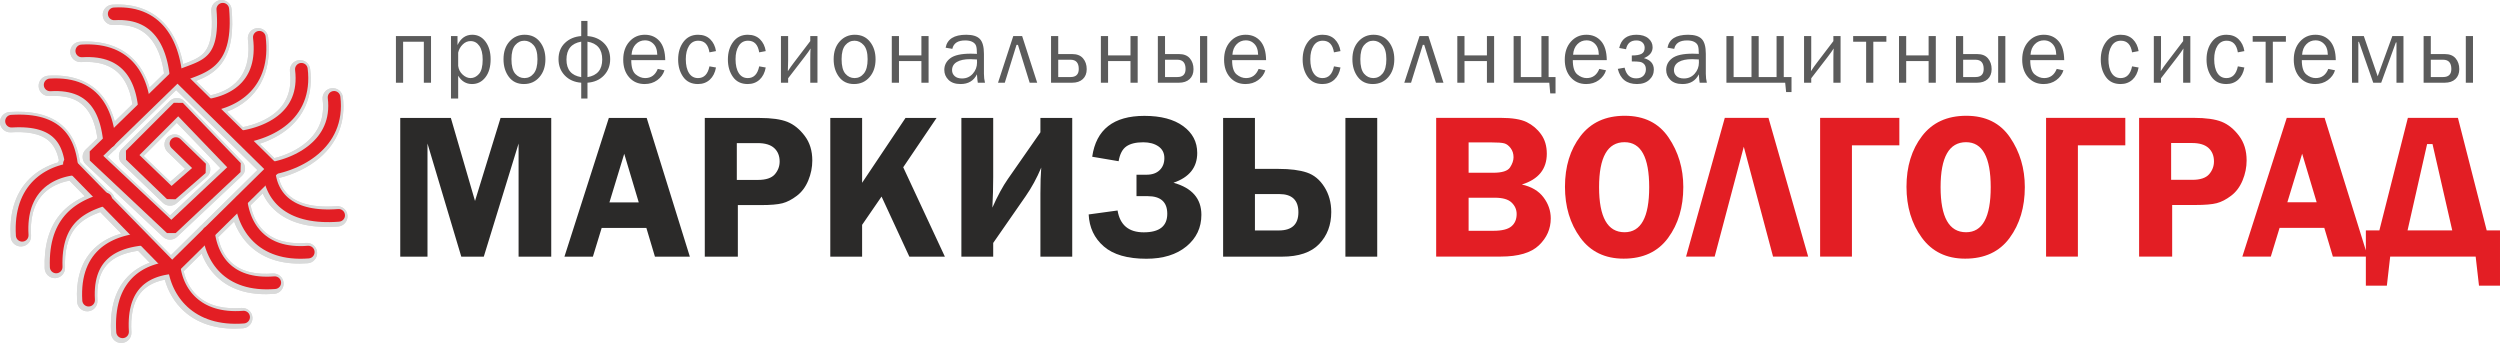
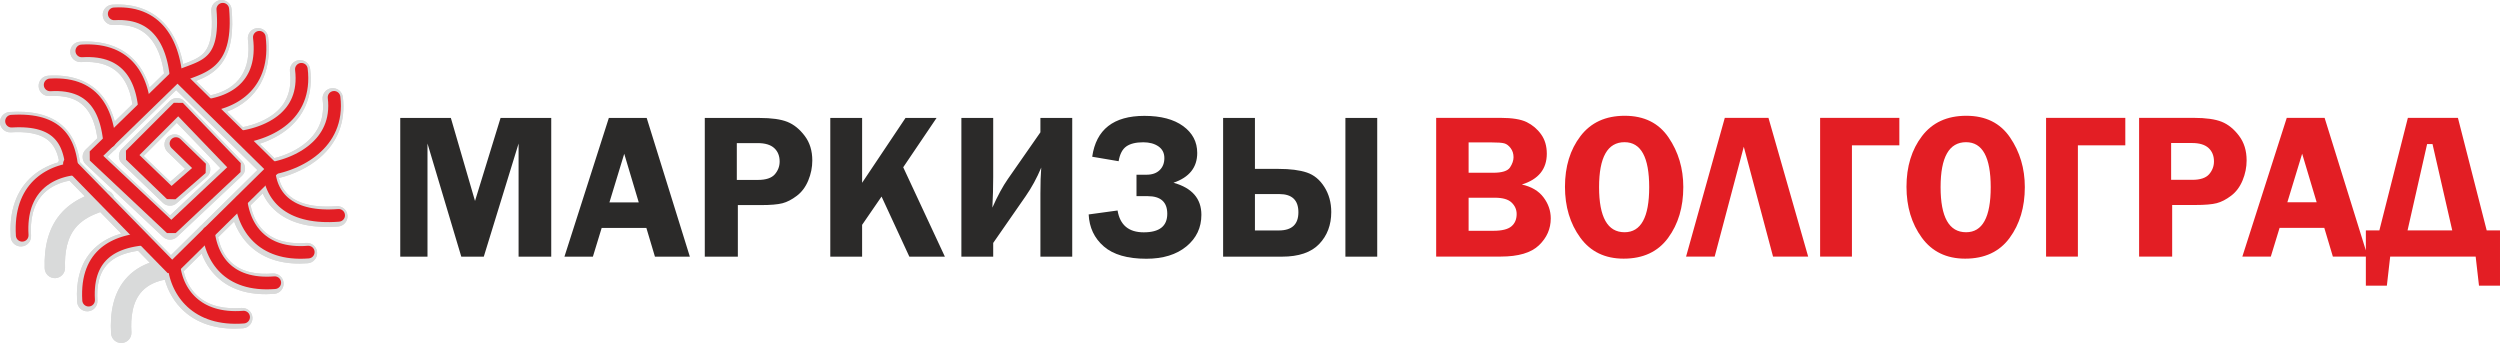
<svg xmlns="http://www.w3.org/2000/svg" xml:space="preserve" width="401.767mm" height="55.122mm" version="1.1" style="shape-rendering:geometricPrecision; text-rendering:geometricPrecision; image-rendering:optimizeQuality; fill-rule:evenodd; clip-rule:evenodd" viewBox="0 0 59681.14 8188.22">
  <defs>
    <style type="text/css">
   
    .fil0 {fill:#D9DADA}
    .fil3 {fill:#5B5B5B;fill-rule:nonzero}
    .fil2 {fill:#2B2A29;fill-rule:nonzero}
    .fil1 {fill:#E31E24;fill-rule:nonzero}
   
  </style>
  </defs>
  <g id="Слой_x0020_1">
    <g id="_2238958159904">
      <g>
        <path class="fil0" d="M1659.5 4312.43c-227.08,41.3 -447.79,137.57 -612.64,301.21 -268.44,266.48 -328.05,648.73 -305.52,1011.92 8.32,133.77 -94.02,249.63 -227.78,257.94 -133.77,8.32 -249.63,-94.02 -257.94,-227.78 -31.61,-509.22 75.8,-1017.6 448.36,-1387.44 190.63,-189.23 428.87,-318.08 684.33,-391.61 4.03,-18.17 10.15,-35.95 18.35,-52.94 -34.46,-160.5 -94.91,-317.22 -210.05,-433.31 -230.34,-232.24 -633.54,-250.48 -938.16,-231.52 -133.77,8.33 -249.66,-93.99 -257.98,-227.75 -8.32,-133.75 93.99,-249.65 227.75,-257.98 461.83,-28.74 971.87,29.68 1313.93,374.55 224.22,226.07 321.89,518.44 367.07,824.03l657.68 672.53c71.53,24.2 130.91,81.12 154.87,158.37l1358.5 1389.18 669.37 -659.16c15.4,-20.96 34.14,-39.48 55.51,-54.67l1339.55 -1319.11 -1939.66 -1908.41 -1418.49 1379.17c-19.22,28.92 -44.53,53.67 -74.29,72.22l-144.65 140.66 1490.96 1401.51 1202.37 -1130.77 -1039.81 -1081.49 -791.87 791.89 637.47 613.51 351.37 -306.32 -418.29 -405.64c-96.21,-93.29 -98.59,-247.87 -5.29,-344.08 93.3,-96.21 247.87,-98.59 344.09,-5.29l608.25 589.85c50.67,49.14 75.73,110.58 73.86,181.14 -1.87,70.56 -30.15,130.59 -83.35,176.96l-718.86 626.69c-95.4,83.16 -237.45,79.67 -328.64,-8.1l-976.81 -940.08c-48.87,-47.03 -73.93,-105.16 -74.59,-172.98 -0.65,-67.83 23.29,-126.43 71.26,-174.41l1142.76 -1142.77c47.98,-47.97 106.61,-71.91 174.45,-71.24 67.86,0.65 126,25.76 173.03,74.67l1382.3 1437.74c46.78,48.63 69.55,107.31 67.86,174.77 -1.69,67.46 -27.39,124.9 -76.56,171.13l-1548.24 1456.07c-93.81,88.22 -239.55,88.24 -333.37,0.03l-1843.12 -1732.52c-50.22,-47.22 -76.09,-106.31 -76.66,-175.24 -0.58,-68.94 24.27,-128.46 73.69,-176.53l280.38 -272.61c-34.77,-235.7 -99.81,-482.63 -240.04,-671.73 -217.59,-293.42 -559.69,-355.67 -906.27,-334.1 -133.77,8.32 -249.66,-93.99 -257.98,-227.75 -8.33,-133.77 93.99,-249.65 227.75,-257.98 517.57,-32.2 1007.18,98.12 1327.41,529.94 124.96,168.5 207.13,359.9 262.24,559.95l420.92 -409.26c-36.32,-241.92 -115.45,-491.27 -272.6,-679.04 -238.82,-285.36 -596.68,-349.01 -951.96,-326.91 -133.77,8.33 -249.66,-93.99 -257.98,-227.75 -8.32,-133.75 93.99,-249.65 227.75,-257.97 515.75,-32.1 1012.96,91.12 1355.39,500.28 145.44,173.77 244.34,377.9 308.81,593.33l346.83 -337.22c-37.86,-267.87 -117.98,-550.59 -274.95,-768.8 -226.01,-314.19 -556.44,-409.94 -931.82,-386.59 -133.77,8.33 -249.65,-93.99 -257.98,-227.75 -8.32,-133.75 94,-249.65 227.75,-257.97 544.48,-33.9 1031.88,135.98 1357.12,588.11 175.24,243.62 279.02,535.56 336.22,831.79 177.38,-64.6 374.83,-140.09 490.71,-264.49 220.61,-236.8 205.31,-707.29 180.81,-1003.06 -11.07,-133.56 88.86,-251.52 222.42,-262.57 133.57,-11.07 251.53,88.85 262.59,222.42 38.19,461.27 25.46,1015.14 -309.72,1374.95 -156.67,168.18 -342.95,257.58 -541.13,335.39l347.58 342c673.15,-149.26 978.48,-618.64 891.61,-1333.12 -16.18,-133.05 79.15,-254.76 212.18,-270.93 133.05,-16.18 254.76,79.15 270.92,212.18 104.43,858.82 -254.65,1504.44 -979.49,1780.7l376.7 370.62c275.78,-55.35 564.42,-166.49 778.34,-346.69 302.53,-254.85 391.82,-596.96 345.04,-981.73 -16.19,-133.05 79.15,-254.76 212.17,-270.92 133.05,-16.19 254.76,79.13 270.93,212.17 66.85,549.88 -84.66,1050.51 -514.61,1412.68 -198.12,166.91 -438.15,288.82 -688.84,371.04l348.86 343.25c272.38,-66.52 553.25,-197.86 760.71,-373.91 316.45,-268.53 441.17,-613.23 391.18,-1024.56 -16.16,-133.04 79.18,-254.74 212.21,-270.9 133.04,-16.16 254.73,79.16 270.89,212.2 69.74,573.9 -118.17,1079.92 -559.41,1454.33 -267.49,226.98 -619.65,393.74 -967.99,477.52 144.24,616.84 802.05,716.44 1376.6,672.26 133.63,-10.26 250.98,90.35 261.26,223.98 10.26,133.63 -90.33,250.98 -223.96,261.26 -471.81,36.26 -996.64,-10.23 -1392.4,-294.85 -183.46,-131.92 -318.83,-301.09 -407.69,-495.05l-288.95 284.56c44.98,225.67 144.58,444.05 309.94,606.01 270.41,264.86 653.34,319.32 1016.49,291.4 133.63,-10.26 250.98,90.35 261.26,223.98 10.26,133.62 -90.35,250.98 -223.96,261.26 -509.14,39.13 -1019.02,-61.36 -1394.32,-428.96 -163.18,-159.82 -283.35,-354.71 -363.21,-565.9l-381.87 376.05c44.56,216.45 137.78,425.65 296.71,581.71 265.71,260.95 649.76,309.47 1005.71,282.11 133.62,-10.26 250.98,90.35 261.26,223.98 10.26,133.62 -90.35,250.98 -223.98,261.26 -503.28,38.68 -1012.49,-55.29 -1383.98,-420.12 -156.87,-154.04 -271.35,-340.26 -348.58,-542.08l-428.88 422.33c48.46,223.34 159.96,433.71 329.8,588.3 285.52,259.88 678.28,316.92 1050.61,288.28 133.63,-10.26 251,90.35 261.28,223.98 10.26,133.62 -90.35,250.98 -223.98,261.26 -511.33,39.31 -1026.67,-59.7 -1415.5,-413.63 -219.88,-200.14 -373.52,-462.04 -453.26,-746.17 -198.83,38.4 -390.66,117.29 -533.86,265.25 -247.2,255.41 -283.8,650.77 -262.88,987.79 8.3,133.75 -94.03,249.63 -227.78,257.94 -133.77,8.3 -249.65,-94.03 -257.95,-227.8 -30.07,-484.4 48.59,-994.42 398.91,-1356.4 149.56,-154.53 329.49,-261.72 524.93,-332.08l-279.06 -285.36c-234.51,33.72 -479.46,103.34 -661.98,254.98 -277.41,230.47 -329.16,591.72 -307.98,932.95 8.3,133.77 -94.03,249.65 -227.8,257.95 -133.75,8.3 -249.63,-94.03 -257.94,-227.8 -31.33,-504.55 78.76,-1001.84 482.72,-1337.44 168.29,-139.8 364.18,-231.79 570.88,-291.82l-501.29 -512.61c-201.8,72.15 -397.33,168.65 -546.1,325.04 -252.38,265.29 -305.96,649.15 -294.14,1000.83 4.49,133.94 -101.07,246.87 -235.03,251.37 -133.94,4.5 -246.87,-101.07 -251.37,-235.03 -16.46,-489.76 80.02,-986.9 427.93,-1352.61 154.35,-162.24 335.2,-277.01 530.97,-365.65l-365.62 -373.86z" />
        <path id="_1" class="fil0" d="M4372.87 1530.97c177.38,-64.6 374.83,-140.09 490.71,-264.49 220.61,-236.8 205.31,-707.29 180.81,-1003.06 -11.07,-133.56 88.86,-251.52 222.42,-262.57 133.57,-11.07 251.53,88.85 262.59,222.42 38.19,461.27 25.46,1015.14 -309.72,1374.95 -156.67,168.18 -342.95,257.58 -541.13,335.39l347.58 342c673.15,-149.26 978.48,-618.64 891.61,-1333.12 -16.18,-133.05 79.15,-254.76 212.18,-270.93 133.05,-16.18 254.76,79.15 270.92,212.18 104.43,858.82 -254.65,1504.44 -979.49,1780.7l376.7 370.62c275.78,-55.35 564.42,-166.49 778.34,-346.69 302.53,-254.85 391.82,-596.96 345.04,-981.73 -16.19,-133.05 79.15,-254.76 212.17,-270.92 133.05,-16.19 254.76,79.13 270.93,212.17 66.85,549.88 -84.66,1050.51 -514.61,1412.68 -198.12,166.91 -438.15,288.82 -688.84,371.04l348.86 343.25c272.38,-66.52 553.25,-197.86 760.71,-373.91 316.45,-268.53 441.17,-613.23 391.18,-1024.56 -16.16,-133.04 79.18,-254.74 212.21,-270.9 133.04,-16.16 254.73,79.16 270.89,212.2 69.74,573.9 -118.17,1079.92 -559.41,1454.33 -267.49,226.98 -619.65,393.74 -967.99,477.52 144.24,616.84 802.05,716.44 1376.6,672.26 133.63,-10.26 250.98,90.35 261.26,223.98 10.26,133.63 -90.33,250.98 -223.96,261.26 -471.81,36.26 -996.64,-10.23 -1392.4,-294.85 -183.46,-131.92 -318.83,-301.09 -407.69,-495.05l-288.95 284.56c44.98,225.67 144.58,444.05 309.94,606.01 270.41,264.86 653.34,319.32 1016.49,291.4 133.63,-10.26 250.98,90.35 261.26,223.98 10.26,133.62 -90.35,250.98 -223.96,261.26 -509.14,39.13 -1019.02,-61.36 -1394.32,-428.96 -163.18,-159.82 -283.35,-354.71 -363.21,-565.9l-381.87 376.05c44.56,216.45 137.78,425.65 296.71,581.71 265.71,260.95 649.76,309.47 1005.71,282.11 133.62,-10.26 250.98,90.35 261.26,223.98 10.26,133.62 -90.35,250.98 -223.98,261.26 -503.28,38.68 -1012.49,-55.29 -1383.98,-420.12 -156.87,-154.04 -271.35,-340.26 -348.58,-542.08l-428.88 422.33c48.46,223.34 159.96,433.71 329.8,588.3 285.52,259.88 678.28,316.92 1050.61,288.28 133.63,-10.26 251,90.35 261.28,223.98 10.26,133.62 -90.35,250.98 -223.98,261.26 -511.33,39.31 -1026.67,-59.7 -1415.5,-413.63 -219.88,-200.14 -373.52,-462.04 -453.26,-746.17 -198.83,38.4 -390.66,117.29 -533.86,265.25 -247.2,255.41 -283.8,650.77 -262.88,987.79 8.3,133.75 -94.03,249.63 -227.78,257.94 -133.77,8.3 -249.65,-94.03 -257.95,-227.8 -30.07,-484.4 48.59,-994.42 398.91,-1356.4 149.56,-154.53 329.49,-261.72 524.93,-332.08l-279.06 -285.36c-234.51,33.72 -479.46,103.34 -661.98,254.98 -277.41,230.47 -329.16,591.72 -307.98,932.95 8.3,133.77 -94.03,249.65 -227.8,257.95 -133.75,8.3 -249.63,-94.03 -257.94,-227.8 -31.33,-504.55 78.76,-1001.84 482.72,-1337.44 168.29,-139.8 364.18,-231.79 570.88,-291.82l-501.29 -512.61c-201.8,72.15 -397.33,168.65 -546.1,325.04 -252.38,265.29 -305.96,649.15 -294.14,1000.83 4.49,133.94 -101.07,246.87 -235.03,251.37 -133.94,4.5 -246.87,-101.07 -251.37,-235.03 -16.46,-489.76 80.02,-986.9 427.93,-1352.61 154.35,-162.24 335.2,-277.01 530.97,-365.65l-365.62 -373.86c-227.08,41.3 -447.79,137.57 -612.64,301.21 -268.44,266.48 -328.05,648.73 -305.52,1011.92 8.32,133.77 -94.02,249.63 -227.78,257.94 -133.77,8.32 -249.63,-94.02 -257.94,-227.78 -31.61,-509.22 75.8,-1017.6 448.36,-1387.44 190.63,-189.23 428.87,-318.08 684.33,-391.61 4.03,-18.17 10.15,-35.95 18.35,-52.94 -34.46,-160.5 -94.91,-317.22 -210.05,-433.31 -230.34,-232.24 -633.54,-250.48 -938.16,-231.52 -133.77,8.33 -249.66,-93.99 -257.98,-227.75 -8.32,-133.75 93.99,-249.65 227.75,-257.98 461.83,-28.74 971.87,29.68 1313.93,374.55 224.22,226.07 321.89,518.44 367.07,824.03l657.68 672.53c71.53,24.2 130.91,81.12 154.87,158.37l1358.5 1389.18 669.37 -659.16c15.4,-20.96 34.14,-39.48 55.51,-54.67l1339.55 -1319.11 -1939.66 -1908.41 -1418.49 1379.17c-19.22,28.92 -44.53,53.67 -74.29,72.22l-144.65 140.66 1490.96 1401.51 1202.37 -1130.77 -1039.81 -1081.49 -791.87 791.89 637.47 613.51 351.37 -306.32 -418.29 -405.64c-96.21,-93.29 -98.59,-247.87 -5.29,-344.08 93.3,-96.21 247.87,-98.59 344.09,-5.29l608.25 589.85c50.67,49.14 75.73,110.58 73.86,181.14 -1.87,70.56 -30.15,130.59 -83.35,176.96l-718.86 626.69c-95.4,83.16 -237.45,79.67 -328.64,-8.1l-976.81 -940.08c-48.87,-47.03 -73.93,-105.16 -74.59,-172.98 -0.65,-67.83 23.29,-126.43 71.26,-174.41l1142.76 -1142.77c47.98,-47.97 106.61,-71.91 174.45,-71.24 67.86,0.65 126,25.76 173.03,74.67l1382.3 1437.74c46.78,48.63 69.55,107.31 67.86,174.77 -1.69,67.46 -27.39,124.9 -76.56,171.13l-1548.24 1456.07c-93.81,88.22 -239.55,88.24 -333.37,0.03l-1843.12 -1732.52c-50.22,-47.22 -76.09,-106.31 -76.66,-175.24 -0.58,-68.94 24.27,-128.46 73.69,-176.53l280.38 -272.61c-34.77,-235.7 -99.81,-482.63 -240.04,-671.73 -217.59,-293.42 -559.69,-355.67 -906.27,-334.1 -133.77,8.32 -249.66,-93.99 -257.98,-227.75 -8.33,-133.77 93.99,-249.65 227.75,-257.98 517.57,-32.2 1007.18,98.12 1327.41,529.94 124.96,168.5 207.13,359.9 262.24,559.95l420.92 -409.26c-36.32,-241.92 -115.45,-491.27 -272.6,-679.04 -238.82,-285.36 -596.68,-349.01 -951.96,-326.91 -133.77,8.33 -249.66,-93.99 -257.98,-227.75 -8.32,-133.75 93.99,-249.65 227.75,-257.97 515.75,-32.1 1012.96,91.12 1355.39,500.28 145.44,173.77 244.34,377.9 308.81,593.33l346.83 -337.22c-37.86,-267.87 -117.98,-550.59 -274.95,-768.8 -226.01,-314.19 -556.44,-409.94 -931.82,-386.59 -133.77,8.33 -249.65,-93.99 -257.98,-227.75 -8.32,-133.75 94,-249.65 227.75,-257.97 544.48,-33.9 1031.88,135.98 1357.12,588.11 175.24,243.62 279.02,535.56 336.22,831.79zm-3077.49 2847.12c111.96,-55.05 232.82,-92.83 355.26,-115.08l44.88 14.38 365.62 373.86 -15.34 80.91c-95.28,43.12 -186.96,92.66 -273.55,151.09 -86.22,58.2 -167.28,125.15 -241.67,203.35 -167.86,176.43 -275.18,384.99 -338.6,608.7 -64.07,226 -83.62,467.64 -75.55,707.68 1.78,53.11 25.09,100.63 61.19,134.39 36.1,33.76 85.16,53.79 138.4,52.01 53.11,-1.77 100.63,-25.09 134.39,-61.19 33.75,-36.1 53.79,-85.15 52.01,-138.4 -6.05,-180.1 4.71,-368.69 49.38,-546.61 45.41,-180.86 125.73,-350.85 258.55,-490.46 77.99,-81.98 168.02,-148.16 264.78,-203.15 95.96,-54.55 197.83,-97.88 300.81,-134.67l52.96 12.4 501.29 512.61 -22.04 83.28c-100.63,29.2 -198.47,66.16 -291.37,112.66 -92.53,46.3 -180.37,102.2 -261.4,169.52 -180.65,150.08 -300.2,333.98 -373.33,536.6 -84.75,234.82 -107.62,495.73 -91.27,759.3 3.28,53 27.94,99.81 64.99,132.53 37.02,32.68 86.59,51.29 139.78,48.01 52.99,-3.28 99.81,-27.93 132.53,-64.99 32.68,-37.02 51.31,-86.59 48.01,-139.8 -10.87,-175.36 -2.87,-356.44 43.81,-524.36 47.52,-170.98 134.84,-327.65 282.3,-450.14 96.44,-80.13 208.44,-138.27 326.64,-180.56 116.62,-41.74 239.86,-68.32 360.34,-85.64l43.11 14.77 279.06 285.36 -19.09 82.29c-97.02,34.91 -190.2,79.32 -277.56,134.58 -81.83,51.77 -158.5,113.18 -228.29,185.28 -168.35,173.93 -271.62,384.23 -329.3,609.65 -58.3,227.95 -70.14,471.35 -55.42,708.75 3.28,52.99 27.93,99.81 64.99,132.53 37.02,32.68 86.59,51.31 139.8,48.01 52.99,-3.28 99.79,-27.93 132.52,-64.99 32.68,-37.02 51.29,-86.59 48.01,-139.78 -10.7,-172.46 -6.61,-360.21 31.89,-538.1 39.23,-181.21 114.16,-352.34 245.18,-487.69 76.03,-78.55 164.74,-138.68 260.63,-184.15 94.77,-44.94 196.51,-75.54 299.81,-95.47l57.87 35.84c39.29,140.01 96.91,274.22 171.82,397.56 72.61,119.54 161.89,229.42 266.88,324.98 176.93,161.04 381.02,267.61 599.03,331.29 247.32,72.27 513.36,89.75 778.86,69.34 52.94,-4.07 99.38,-29.37 131.51,-66.85 32.16,-37.52 50.08,-87.38 46,-140.47 -4.07,-52.94 -29.37,-99.38 -66.85,-131.51 -37.54,-32.16 -87.39,-50.08 -140.48,-46 -205.87,15.84 -418.5,5.91 -617.7,-48.74 -171.78,-47.13 -332.97,-127.35 -470.52,-252.54 -87.32,-79.47 -159.9,-172.89 -217.1,-274.96 -59.39,-105.93 -102.3,-221.23 -128.05,-339.92l13.98 -46.47 428.88 -422.33 82.29 17.91c38.35,100.27 86.13,196.42 143.84,286.19 55.02,85.58 119.18,165.54 192.92,237.97 167.06,164.06 363.23,271.41 574.3,335.48 243.39,73.89 507.57,90.48 770.71,70.26 52.94,-4.07 99.38,-29.37 131.51,-66.85 32.16,-37.52 50.08,-87.38 46,-140.47 -4.07,-52.94 -29.37,-99.38 -66.85,-131.51 -37.52,-32.16 -87.38,-50.08 -140.47,-46 -182.58,14.02 -372.79,8.51 -552.06,-34.12 -181.93,-43.27 -352.49,-124.73 -492.63,-262.36 -80.01,-78.54 -144.03,-169.49 -194.05,-267.56 -54.34,-106.52 -92.4,-222.17 -116.64,-339.93l13.98 -45.87 381.87 -376.05 82.29 18.11c39.53,104.52 89.25,204.96 149.47,298.77 57.62,89.8 124.85,173.55 201.92,249.02 169.79,166.3 368.43,276.06 582.29,341.85 243.9,75.03 508.31,93.06 773.05,72.73 52.94,-4.07 99.36,-29.37 131.49,-66.85 32.16,-37.54 50.08,-87.39 46,-140.47 -4.07,-52.94 -29.37,-99.38 -66.85,-131.51 -37.51,-32.16 -87.38,-50.08 -140.47,-46 -186.22,14.29 -378.02,7.38 -558.77,-37.3 -183.11,-45.25 -354.42,-129.13 -496.7,-268.48 -83.31,-81.6 -150.72,-176.84 -203.46,-280 -56.83,-111.13 -96.51,-230.83 -120.66,-352l14.19 -45.68 288.95 -284.56 80.91 14.96c43.21,94.36 97.92,182.59 164.23,263.12 64.56,78.37 140.2,149.56 227.11,212.05 190.97,137.33 414.13,217.43 647,258.89 235.18,41.86 480.18,44.33 712.33,26.5 52.94,-4.07 99.36,-29.37 131.49,-66.85 32.16,-37.52 50.08,-87.38 46,-140.47 -4.07,-52.94 -29.37,-99.38 -66.85,-131.51 -37.51,-32.16 -87.38,-50.08 -140.47,-46 -329.63,25.34 -687.04,3.95 -965.69,-132.12 -223.9,-109.35 -396.38,-291.14 -463.67,-578.93l37.4 -60.25c173.59,-41.76 348.45,-104.73 513.08,-185.92 157.89,-77.9 306.01,-172.51 434.04,-281.15 212.88,-180.63 364.86,-392.4 455.36,-627.68 91.62,-238.21 120.65,-501.66 86.54,-782.35 -6.4,-52.7 -33.69,-97.97 -72.52,-128.39 -38.9,-30.47 -89.53,-46.14 -142.46,-39.72 -52.7,6.4 -97.98,33.71 -128.39,72.54 -30.48,38.9 -46.15,89.53 -39.74,142.46 26.17,215.42 6.02,413.82 -62.72,593.85 -67.71,177.39 -182.36,336.15 -345.98,475.01 -104.25,88.46 -226.62,166.03 -357.21,230.22 -136.23,66.95 -281.39,119.27 -424.18,154.13l-47.04 -13 -348.86 -343.25 19.68 -83.68c126.65,-41.53 250.46,-93.39 367.18,-156.27 109.33,-58.88 212.17,-127.17 304.92,-205.31 201.99,-170.15 340.35,-371.87 421.71,-595.2 86.16,-236.55 108.59,-498.18 75.21,-773.02l-0.01 0c-6.43,-52.84 -33.72,-98.14 -72.55,-128.54 -38.89,-30.45 -89.51,-46.12 -142.44,-39.71l-0.16 0.01c-52.64,6.42 -97.86,33.71 -128.24,72.52 -30.45,38.87 -46.12,89.51 -39.71,142.43l0 0.1c24.21,199.31 13.01,388.18 -43.69,560.99 -57.12,174.1 -160.1,331.08 -319.06,464.98 -104.8,88.28 -226.37,160.4 -355.22,217.78 -143.39,63.88 -296.37,109.81 -445.57,139.74l-45.08 -13.38 -376.7 -370.62 17.32 -82.89c351.55,-133.99 613.99,-357.18 775.38,-650.62 161.57,-293.72 222.85,-659.07 172.02,-1077.11l0 -0.06c-6.42,-52.67 -33.71,-97.91 -72.54,-128.33 -38.89,-30.45 -89.51,-46.12 -142.44,-39.71l-0.06 0c-52.7,6.43 -97.95,33.73 -128.36,72.55 -30.47,38.9 -46.12,89.54 -39.71,142.47 45.05,370.67 -12.92,678.96 -170.75,914.94 -157.09,234.87 -411.52,395.83 -760.02,473.11l-46.06 -13.19 -347.58 -342 16.92 -82.68c96.7,-37.97 190.51,-78.76 279.05,-130.47 87.15,-50.88 169.11,-112.38 243.59,-192.32 159.97,-171.72 243.25,-391.23 282.08,-623.45 39.42,-235.86 33.07,-485.7 14.25,-713.11l0 -0.06c-4.4,-52.94 -29.96,-99.21 -67.63,-131.14 -37.67,-31.92 -87.58,-49.53 -140.58,-45.14l-0.12 0c-52.93,4.4 -99.2,29.96 -131.09,67.62 -31.92,37.7 -49.54,87.6 -45.16,140.58l0 0.07c12.4,149.99 22.48,344.63 1.29,533.24 -21.73,193.66 -76.68,380.59 -195.5,508.16 -62.63,67.23 -145.93,120.58 -236.86,165.5 -88.15,43.55 -183.46,79.18 -273.53,111.99l-66.55 -37.81c-29.49,-152.71 -71.51,-304.08 -129.56,-447.68 -52.21,-129.18 -117.37,-252.17 -197.98,-364.22 -151.32,-210.36 -338.82,-357.31 -551.08,-449.29 -228.98,-99.23 -487.92,-135.01 -762.34,-117.95 -52.99,3.28 -99.78,27.94 -132.5,65 -32.68,37 -51.29,86.6 -48,139.8 3.3,52.99 27.94,99.79 65.02,132.53 37.02,32.67 86.59,51.26 139.8,47.97 194.51,-12.09 377.95,6.88 542.79,69.86 166.61,63.67 313.49,171.85 432.73,337.6 75.73,105.28 134.05,224.13 178.54,348.56 51.29,143.42 84.63,295.24 105.47,442.68l-14.77 42.92 -346.83 337.22 -83.28 -21.66c-32.43,-108.41 -73.9,-213.98 -126,-314.06 -48.26,-92.75 -105.59,-180.57 -173.18,-261.34 -155.07,-185.3 -343.19,-309.71 -550.63,-386.27 -235.55,-86.94 -496.62,-112.67 -763.2,-96.09 -53,3.28 -99.79,27.96 -132.52,65.02 -32.67,37.02 -51.28,86.59 -47.98,139.78l0.04 0.61c3.43,52.72 28.05,99.3 64.97,131.91 37,32.68 86.57,51.28 139.77,47.98l2.96 -0.19 0.03 0 0 0.01c181.95,-11.08 365.01,-0.09 534.01,50.31 172.67,51.47 330.19,143.72 456.54,294.69 76.41,91.31 135.15,196.27 179.89,307.71 51.19,127.53 83.97,263.17 103.92,396.13l-14.77 43.51 -420.92 409.26 -83.47 -22.83c-26.81,-97.33 -60.25,-192.65 -102.19,-284.13 -41.59,-90.75 -91.64,-177.71 -151.99,-259.08 -144.7,-195.13 -325.32,-326.15 -527.67,-406.94 -229.92,-91.79 -489.03,-119.34 -756.43,-102.72 -52.99,3.3 -99.79,27.94 -132.53,65.02 -32.67,37.02 -51.26,86.59 -47.97,139.8 3.28,52.97 27.93,99.78 65,132.52 37.03,32.67 86.59,51.28 139.81,47.98 178.6,-11.11 356.81,-0.4 519.63,51.29 165.63,52.59 314.28,147.09 429.95,303.08 73.46,99.05 127.1,212.88 166.85,332.58 39.36,118.54 64.94,241.89 82.64,361.8l-14.77 43.3 -280.38 272.61c-19.73,19.18 -34.49,40.51 -44.18,63.71 -9.76,23.4 -14.57,48.96 -14.35,76.4 0.22,27.51 5.45,52.96 15.57,76.07 10.03,22.94 25.19,44.01 45.34,62.95l1843.12 1732.52c37.12,34.91 84.67,52.36 132.24,52.36 47.58,0 95.1,-17.47 132.24,-52.39l1548.24 -1456.07c19.74,-18.57 34.67,-39.11 44.65,-61.45 10.06,-22.49 15.48,-47.3 16.15,-74.24 0.67,-27.05 -3.48,-52.17 -12.4,-75.15 -8.85,-22.82 -22.73,-44.07 -41.47,-63.58l-1382.3 -1437.74c-18.72,-19.47 -39.57,-34.2 -62.37,-44.01 -22.97,-9.92 -47.98,-15.05 -74.82,-15.3 -26.99,-0.25 -52.21,4.37 -75.37,13.83 -22.71,9.27 -43.79,23.59 -63.04,42.84l-1142.76 1142.77c-19.25,19.25 -33.59,40.35 -42.84,63.03l-0.19 0c-9.33,22.85 -13.9,48.04 -13.65,75.34 0.25,26.83 5.39,51.86 15.27,74.81 9.83,22.8 24.53,43.64 43.95,62.35l976.81 940.08c36.23,34.88 82.5,53.03 129.09,54.16 46.67,1.14 93.79,-14.66 131.63,-47.64l718.86 -626.69c21.27,-18.54 37.51,-39.69 48.52,-63.07 11.01,-23.37 16.96,-49.24 17.71,-77.27 0.74,-28.15 -3.86,-54.44 -13.67,-78.51 -9.74,-23.89 -24.81,-45.81 -45.02,-65.42l-608.25 -589.85c-38.12,-36.96 -87.95,-54.99 -137.51,-54.23 -49.33,0.74 -98.47,20.34 -135.52,58.54l-0.39 0.59 -0.01 0.01 -0.09 -0.09c-36.63,38.04 -54.5,87.66 -53.74,136.97 0.74,49.33 20.34,98.47 58.53,135.5l0.59 0.39 0.01 0.01 -0.09 0.09 417.79 405.16 -1.96 73.83 -351.37 306.32 -67.93 -1.57 -637.47 -613.51 -0.79 -71.87 791.87 -791.89 71.87 0.79 1039.81 1081.49 -1.78 71.47 -1202.37 1130.77 -68.9 0 -1490.96 -1401.51 -0.59 -72.64 144.65 -140.66 8.47 -6.7c11.87,-7.4 22.79,-15.95 32.5,-25.4 9.85,-9.57 18.75,-20.29 26.43,-31.86l6.89 -8.26 1418.49 -1379.17 70.28 0.19 1939.66 1908.41 0 71.66 -1339.55 1319.11 -6.11 5.12c-8.47,6.02 -16.44,12.72 -23.8,19.95 -7.29,7.19 -14.11,15.06 -20.29,23.49l-5.32 6.11 -669.37 659.16 -71.26 -0.79 -1358.5 -1389.18 -12.02 -20.28c-9.28,-29.95 -25.4,-56.12 -46.09,-77.29 -21.38,-21.87 -47.85,-38.38 -76.89,-48.2l-19.88 -12.6 -657.68 -672.53 -13.79 -27.76c-22.03,-149.02 -56.76,-294.57 -113.06,-429.82 -55.73,-133.9 -132.77,-258.1 -239.84,-366.05 -163.62,-164.96 -368.41,-261.67 -588.02,-313.81 -222.73,-52.85 -460.79,-60.07 -687.31,-45.98 -52.97,3.28 -99.78,27.94 -132.52,65.02 -32.67,37.02 -51.28,86.6 -47.98,139.8l0.04 0.61c3.43,52.72 28.05,99.3 64.97,131.91 37,32.68 86.57,51.28 139.77,47.98l2.96 -0.19 0.03 0 0 0.01c154.73,-9.48 334.53,-9.39 505.99,22.53 176.82,32.9 344.51,99.63 467.8,223.93 61.99,62.49 109.14,135.67 145.32,214.58 35.56,77.6 60.4,160.37 78.3,243.75l-3.94 32.28c-3.46,7.16 -6.31,14.01 -8.53,20.4 -2.41,6.98 -4.46,14.19 -6.08,21.52l-35.24 37.6c-126.96,36.54 -249.54,87.17 -363.7,152.5 -108.54,62.12 -209.38,137.39 -298.97,226.33 -168.56,167.34 -280.99,364.25 -349.71,576.91 -78.49,242.95 -100.33,507.12 -83.88,771.94l0.04 0.61c3.43,52.73 28.02,99.32 64.94,131.92 37,32.68 86.56,51.28 139.75,48l1.23 -0.07c52.48,-3.59 98.84,-28.12 131.33,-64.91 32.67,-36.99 51.28,-86.56 48,-139.75l-0.19 -2.96 0 -0.03 0.01 0c-11.27,-185.25 -1.49,-375.78 45.4,-554.82 47.79,-182.52 133.93,-352.65 275.06,-492.73 83.07,-82.46 179.65,-148.64 283.96,-199.91z" />
      </g>
      <g>
        <g>
          <path class="fil1" d="M4095.61 3535.67c-59.91,-58.1 -61.38,-153.78 -3.28,-213.68 58.1,-59.91 153.78,-61.38 213.68,-3.28l-210.4 216.97zm608.25 589.85l-608.25 -589.85 210.4 -216.97 608.25 589.85 -5.9 222.4 -204.5 -5.44zm-712.97 404.27l718.86 -626.67 198.61 227.84 -718.86 626.67 -204.1 -5.04 5.5 -222.81zm-772.71 -935.03l976.81 940.06 -209.6 217.77 -976.81 -940.06 -2.06 -215.75 211.66 -2.02zm1144.82 -927.02l-1142.76 1142.77 -213.73 -213.73 1142.76 -1142.77 215.81 2.12 -2.08 211.6zm1166.49 1435.62l-1382.3 -1437.74 217.89 -209.48 1382.3 1437.74 -5.41 214.83 -212.48 -5.35zm-1542.84 1241.23l1548.24 -1456.06 207.07 220.18 -1548.24 1456.06 -207.04 0.03 -0.03 -220.21zm-1636.08 -1732.55l1843.12 1732.52 -207.01 220.24 -1843.12 -1732.52 -1.84 -218.47 208.86 -1.77zm1992.41 -1716.93l-1990.57 1935.4 -210.7 -216.7 1990.57 -1935.4 211.34 0.62 -0.64 216.08zm2074.19 2248.08l-2285.53 -2248.7 211.98 -215.45 2285.53 2248.7 0.04 215.41 -212.02 0.04zm-2414.6 2162.31l2414.55 -2377.71 212.07 215.36 -2414.55 2377.71 -214.09 -2.02 2.02 -213.34zm-2237.31 -2504.72l2451.39 2506.74 -216.11 211.32 -2451.39 -2506.74 216.11 -211.32zm-216.11 211.32c-58.35,-59.67 -57.28,-155.37 2.39,-213.71 59.67,-58.35 155.37,-57.28 213.71,2.39l-216.11 211.32z" />
        </g>
        <g>
          <path class="fil1" d="M284.32 3043.52c-83.29,5.18 -155.04,-58.16 -160.22,-141.45 -5.18,-83.29 58.16,-155.04 141.45,-160.22l18.78 301.67zm1578.37 920.01l-300.39 33.33 -6.09 -50.64 -7.07 -50.28 -8.16 -49.73 -9.33 -49.05 -10.62 -48.2 -12 -47.27 -13.49 -46.21 -15.03 -45.01 -16.68 -43.72 -18.4 -42.35 -20.19 -40.89 -22.07 -39.39 -24.05 -37.83 -26.16 -36.25 -28.4 -34.7 -30.82 -33.14 -33.38 -31.55 -36.22 -29.96 -39.34 -28.39 -42.63 -26.72 -46.24 -25 -50.1 -23.14 -54.26 -21.17 -58.62 -19.04 -63.19 -16.73 -67.99 -14.23 -72.95 -11.56 -78.08 -8.68 -83.35 -5.64 -88.77 -2.41 -94.3 0.98 -99.99 4.58 -18.78 -301.67 110.15 -5.02 105.29 -1.1 100.54 2.73 95.95 6.48 91.53 10.19 87.21 13.81 82.99 17.38 78.94 20.89 74.9 24.33 70.96 27.7 67.04 30.96 63.18 34.12 59.27 37.15 55.41 40 51.58 42.65 47.76 45.1 43.98 47.28 40.32 49.23 36.74 50.92 33.32 52.36 30.07 53.6 26.96 54.59 24.08 55.39 21.41 56.08 18.9 56.54 16.61 56.88 14.53 57.1 12.61 57.18 10.87 57.13 9.34 56.95 7.96 56.7 6.77 56.37zm0 0c9.2,82.95 -50.58,157.67 -133.53,166.86 -82.95,9.2 -157.67,-50.58 -166.86,-133.53l300.39 -33.33z" />
        </g>
        <g>
          <path class="fil1" d="M1205.8 2177.21c-83.29,5.18 -155.04,-58.16 -160.22,-141.45 -5.18,-83.29 58.16,-155.04 141.45,-160.22l18.78 301.67zm1559.95 1177.96l-300.39 33.33 -6.13 -52.17 -7.06 -53.28 -8.1 -54.13 -9.25 -54.78 -10.55 -55.16 -11.97 -55.35 -13.49 -55.29 -15.14 -55.04 -16.87 -54.53 -18.72 -53.82 -20.65 -52.88 -22.68 -51.72 -24.81 -50.4 -27.02 -48.9 -29.29 -47.19 -31.71 -45.38 -34.18 -43.39 -36.81 -41.31 -39.57 -39.14 -42.54 -36.85 -45.71 -34.52 -49.08 -32.03 -52.75 -29.43 -56.73 -26.71 -60.96 -23.78 -65.51 -20.66 -70.32 -17.29 -75.37 -13.65 -80.68 -9.73 -86.2 -5.51 -91.91 -1.04 -97.79 3.79 -18.78 -301.67 112.23 -4.32 107.38 1.19 102.6 6.58 97.97 11.81 93.38 16.92 88.86 21.84 84.37 26.6 79.92 31.18 75.45 35.5 71.02 39.62 66.55 43.41 62.11 46.88 57.75 50.02 53.45 52.84 49.29 55.27 45.23 57.41 41.37 59.2 37.7 60.68 34.21 61.88 30.93 62.82 27.85 63.49 24.99 63.93 22.31 64.13 19.85 64.1 17.57 63.89 15.48 63.43 13.58 62.78 11.85 61.9 10.29 60.82 8.9 59.51 7.68 58.01 6.61 56.33zm0 0c9.2,82.95 -50.58,157.67 -133.53,166.86 -82.95,9.2 -157.67,-50.58 -166.86,-133.53l300.39 -33.33z" />
        </g>
        <g>
          <path class="fil1" d="M1961.59 1366.15c-83.29,5.18 -155.04,-58.16 -160.22,-141.45 -5.18,-83.29 58.16,-155.04 141.45,-160.22l18.78 301.67zm1633.63 1141.12l-300.39 33.33 -6.21 -50.88 -7.47 -51.92 -8.88 -52.67 -10.35 -53.24 -11.93 -53.55 -13.62 -53.66 -15.37 -53.57 -17.23 -53.28 -19.16 -52.78 -21.15 -52.02 -23.26 -51.13 -25.4 -50.06 -27.63 -48.77 -29.93 -47.33 -32.34 -45.74 -34.83 -44.04 -37.39 -42.19 -40.09 -40.2 -42.96 -38.16 -45.93 -35.95 -49.11 -33.65 -52.54 -31.24 -56.15 -28.68 -59.98 -25.97 -64.07 -23.05 -68.35 -19.95 -72.89 -16.61 -77.62 -13.03 -82.55 -9.2 -87.63 -5.11 -92.89 -0.74 -98.31 3.89 -18.78 -301.67 112.15 -4.43 107.62 0.86 103.17 6 98.77 11.01 94.49 15.85 90.21 20.56 85.99 25.09 81.77 29.44 77.57 33.57 73.38 37.48 69.21 41.13 65.06 44.55 60.9 47.65 56.83 50.46 52.84 52.97 48.92 55.17 45.14 57.06 41.52 58.72 38.01 60.07 34.67 61.16 31.49 62 28.49 62.63 25.64 63.04 22.94 63.18 20.44 63.15 18.08 62.92 15.85 62.48 13.8 61.87 11.87 60.99 10.1 59.98 8.48 58.75 6.98 57.41zm0 0c9.2,82.95 -50.58,157.67 -133.53,166.86 -82.95,9.2 -157.67,-50.58 -166.86,-133.53l300.39 -33.33z" />
        </g>
        <g>
          <path class="fil1" d="M2735.62 481.43c-83.29,5.18 -155.04,-58.16 -160.22,-141.45 -5.18,-83.29 58.16,-155.04 141.45,-160.22l18.78 301.67zm1615.21 1288.66l-300.39 33.33 -6.22 -51.86 -7.43 -53.74 -8.75 -55.27 -10.21 -56.52 -11.72 -57.55 -13.38 -58.25 -15.12 -58.72 -16.98 -58.88 -18.91 -58.82 -20.95 -58.45 -23.05 -57.83 -25.25 -56.98 -27.51 -55.85 -29.84 -54.46 -32.28 -52.88 -34.76 -51.07 -37.3 -49.04 -39.99 -46.85 -42.71 -44.46 -45.6 -41.95 -48.6 -39.28 -51.8 -36.45 -55.21 -33.5 -58.84 -30.38 -62.73 -27.08 -66.89 -23.57 -71.3 -19.8 -75.98 -15.79 -80.93 -11.47 -86.07 -6.82 -91.46 -1.86 -97.03 3.45 -18.78 -301.67 113.31 -4.01 108.75 2.21 104.22 8.24 99.73 14.14 95.26 19.77 90.82 25.24 86.35 30.41 81.86 35.34 77.38 39.91 72.89 44.22 68.41 48.13 63.96 51.66 59.63 54.81 55.36 57.62 51.25 60.04 47.28 62.11 43.49 63.88 39.86 65.27 36.44 66.43 33.13 67.26 30.07 67.8 27.15 68.11 24.42 68.17 21.85 67.92 19.44 67.44 17.2 66.74 15.11 65.76 13.18 64.56 11.36 63.09 9.73 61.36 8.23 59.42 6.85 57.26zm0 0c9.2,82.95 -50.58,157.67 -133.53,166.86 -82.95,9.2 -157.67,-50.58 -166.86,-133.53l300.39 -33.33z" />
        </g>
        <g>
          <path class="fil1" d="M5167.88 232.48c-6.88,-83.17 54.98,-156.2 138.15,-163.07 83.17,-6.88 156.2,54.98 163.07,138.15l-301.22 24.93zm-776.34 1700.74l-111.68 -280.87 53.12 -20.69 52.35 -19.8 51.38 -19.15 50.24 -18.7 48.96 -18.52 47.58 -18.57 46.06 -18.82 44.43 -19.3 42.68 -19.92 40.82 -20.74 38.95 -21.78 37.02 -22.91 35.06 -24.26 33.16 -25.82 31.31 -27.6 29.59 -29.69 27.9 -32.09 26.32 -34.89 24.78 -38.13 23.23 -41.85 21.6 -45.98 19.85 -50.57 17.96 -55.57 15.86 -60.93 13.58 -66.56 11.07 -72.55 8.36 -78.8 5.47 -85.27 2.38 -91.98 -0.88 -98.92 -4.29 -106.06 -7.87 -113.46 301.22 -24.93 8.44 121.69 4.65 115.15 0.97 108.93 -2.67 102.97 -6.24 97.3 -9.76 91.91 -13.24 86.78 -16.7 81.89 -20.11 77.18 -23.49 72.71 -26.86 68.39 -30.13 64.13 -33.24 59.94 -36.28 55.87 -39.04 51.77 -41.53 47.77 -43.7 43.9 -45.57 40.2 -47.12 36.72 -48.37 33.5 -49.32 30.57 -50.06 27.99 -50.62 25.76 -50.97 23.81 -51.2 22.24 -51.32 20.99 -51.29 20.02 -51.19 19.36 -50.95 18.97 -50.64 18.85 -50.21 19 -49.79 19.42zm0 0c-77.56,30.84 -165.44,-7.04 -196.27,-84.6 -30.84,-77.56 7.04,-165.44 84.6,-196.27l111.68 280.87z" />
        </g>
        <g>
          <path class="fil1" d="M6040.88 908.02c-10.07,-82.84 48.93,-158.19 131.78,-168.26 82.84,-10.07 158.19,48.93 168.26,131.78l-300.03 36.48zm-1008.48 1751.02l-50.95 -297.93 49.44 -9.14 50.28 -10.78 50.88 -12.43 51.25 -14.19 51.38 -15.97 51.37 -17.87 51.09 -19.77 50.62 -21.76 49.99 -23.81 49.17 -25.89 48.13 -28.03 46.94 -30.23 45.57 -32.49 44.06 -34.79 42.42 -37.17 40.61 -39.65 38.7 -42.16 36.63 -44.83 34.49 -47.61 32.16 -50.49 29.74 -53.58 27.18 -56.8 24.44 -60.22 21.51 -63.79 18.42 -67.59 15.11 -71.53 11.57 -75.63 7.78 -79.92 3.77 -84.32 -0.49 -88.86 -4.99 -93.51 -9.79 -98.31 300.03 -36.48 11.1 111.59 5.76 107.65 0.58 103.69 -4.49 99.82 -9.36 95.99 -14.1 92.2 -18.67 88.43 -23.05 84.67 -27.3 80.93 -31.3 77.13 -35.06 73.35 -38.62 69.59 -41.93 65.82 -44.92 62.05 -47.71 58.38 -50.16 54.69 -52.38 51.11 -54.31 47.62 -55.97 44.21 -57.43 40.92 -58.59 37.75 -59.54 34.69 -60.22 31.74 -60.77 28.95 -61.05 26.25 -61.13 23.66 -61.02 21.23 -60.74 18.91 -60.22 16.65 -59.52 14.57 -58.69 12.57 -57.7 10.68zm0 0c-82.27,14.07 -160.37,-41.22 -174.44,-123.49 -14.07,-82.27 41.22,-160.37 123.49,-174.44l50.95 297.93z" />
        </g>
        <g>
          <path class="fil1" d="M7044.58 1672.18c-10.07,-82.84 48.93,-158.19 131.78,-168.26 82.84,-10.07 158.19,48.93 168.26,131.78l-300.03 36.48zm-1212.68 1740.31l-50.95 -297.93 50.76 -9.25 52.81 -10.89 54.47 -12.55 55.82 -14.29 56.89 -16.13 57.7 -18.02 58.17 -19.98 58.39 -22.01 58.32 -24.11 57.95 -26.26 57.32 -28.45 56.42 -30.7 55.23 -33.01 53.79 -35.35 52.13 -37.75 50.21 -40.18 48.07 -42.66 45.71 -45.22 43.17 -47.82 40.45 -50.55 37.55 -53.36 34.45 -56.27 31.19 -59.39 27.78 -62.7 24.12 -66.16 20.25 -69.91 16.15 -73.86 11.75 -77.97 7.03 -82.37 2.02 -86.94 -3.36 -91.65 -9.08 -96.61 300.03 -36.48 10.62 113.22 4.01 109.3 -2.44 105.33 -8.66 101.38 -14.66 97.43 -20.43 93.44 -25.89 89.4 -31.11 85.35 -35.98 81.24 -40.49 77.13 -44.67 73 -48.46 68.87 -51.86 64.84 -54.9 60.86 -57.59 56.98 -59.92 53.21 -61.91 49.57 -63.56 46.03 -64.93 42.69 -65.98 39.42 -66.73 36.35 -67.22 33.38 -67.43 30.54 -67.35 27.85 -67.04 25.28 -66.43 22.83 -65.57 20.48 -64.47 18.27 -63.1 16.16 -61.45 14.16 -59.58 12.28 -57.53 10.5zm0 0c-82.27,14.07 -160.37,-41.22 -174.44,-123.49 -14.07,-82.27 41.22,-160.37 123.49,-174.44l50.95 297.93z" />
        </g>
        <g>
          <path class="fil1" d="M7824.98 2341.93c-10.06,-82.84 48.95,-158.19 131.79,-168.24 82.84,-10.06 158.19,48.95 168.24,131.79l-300.03 36.45zm-1303.57 1824.73l-50.95 -297.93 50.09 -9.33 52.81 -11.38 55.11 -13.49 57.1 -15.67 58.66 -17.87 59.97 -20.13 60.89 -22.42 61.48 -24.76 61.78 -27.14 61.72 -29.52 61.33 -31.97 60.67 -34.42 59.69 -36.91 58.38 -39.39 56.79 -41.92 54.92 -44.45 52.78 -47.02 50.34 -49.56 47.7 -52.17 44.79 -54.81 41.65 -57.49 38.3 -60.24 34.76 -63.09 30.99 -66.06 26.99 -69.16 22.79 -72.45 18.3 -75.89 13.53 -79.56 8.51 -83.39 3.1 -87.43 -2.64 -91.65 -8.75 -96.08 300.03 -36.45 10.41 114.26 3.18 110.73 -3.79 107.13 -10.53 103.45 -16.98 99.67 -23.11 95.89 -28.91 92 -34.33 88.03 -39.42 84.06 -44.06 80.02 -48.31 76.01 -52.2 72.05 -55.63 68.09 -58.69 64.23 -61.39 60.46 -63.71 56.76 -65.7 53.21 -67.34 49.7 -68.66 46.35 -69.64 43.06 -70.32 39.91 -70.69 36.84 -70.78 33.88 -70.54 30.97 -70.04 28.21 -69.24 25.51 -68.14 22.89 -66.8 20.34 -65.15 17.87 -63.25 15.51 -61.1 13.16 -58.74 10.93zm0 0c-82.27,14.07 -160.37,-41.22 -174.44,-123.49 -14.07,-82.27 41.22,-160.37 123.49,-174.44l50.95 297.93z" />
        </g>
        <g>
          <path class="fil1" d="M8072.8 4990.41c83.22,-6.39 155.88,55.88 162.27,139.1 6.39,83.22 -55.88,155.88 -139.1,162.27l-23.17 -301.37zm-1794.28 -823.29l299.89 -37.7 6.89 47.03 8.79 46.47 10.73 45.71 12.7 44.92 14.69 44.07 16.73 43.08 18.81 42.07 20.93 41.01 23.11 39.91 25.33 38.74 27.64 37.57 30.04 36.33 32.52 35.06 35.12 33.78 37.82 32.43 40.64 30.99 43.61 29.55 46.72 27.99 49.94 26.35 53.28 24.58 56.79 22.74 60.38 20.77 64.05 18.66 67.87 16.4 71.75 14.05 75.74 11.53 79.77 8.91 83.9 6.11 88.1 3.22 92.34 0.21 96.63 -2.97 101.03 -6.27 23.17 301.37 -110.12 6.8 -106.29 3.27 -102.5 -0.21 -98.77 -3.61 -95.13 -6.94 -91.53 -10.22 -88.01 -13.4 -84.52 -16.55 -81.09 -19.61 -77.72 -22.64 -74.29 -25.55 -70.96 -28.42 -67.66 -31.21 -64.29 -33.93 -60.95 -36.51 -57.64 -39.02 -54.28 -41.41 -50.92 -43.66 -47.59 -45.75 -44.25 -47.71 -40.94 -49.53 -37.66 -51.14 -34.42 -52.62 -31.22 -53.94 -28.12 -55.07 -25.07 -56.09 -22.13 -56.95 -19.24 -57.65 -16.47 -58.23 -13.79 -58.75 -11.17 -59.06 -8.7 -59.36zm0 0c-10.4,-82.8 48.29,-158.4 131.09,-168.79 82.8,-10.4 158.4,48.29 168.79,131.09l-299.89 37.7z" />
        </g>
        <g>
          <path class="fil1" d="M7347.49 5867.72c83.22,-6.39 155.88,55.88 162.27,139.1 6.39,83.22 -55.88,155.88 -139.1,162.27l-23.17 -301.37zm-1741.71 -1044.08l299.89 -37.7 6.95 49.02 8.7 49.76 10.5 50.24 12.37 50.52 14.32 50.65 16.28 50.55 18.35 50.3 20.45 49.85 22.58 49.21 24.79 48.41 27.08 47.49 29.37 46.41 31.74 45.14 34.2 43.78 36.72 42.29 39.28 40.64 42.01 38.9 44.79 37.06 47.71 35.07 50.76 32.99 53.97 30.76 57.34 28.39 60.83 25.89 64.53 23.19 68.35 20.34 72.34 17.28 76.49 14.02 80.76 10.55 85.18 6.86 89.69 2.94 94.31 -1.19 99.08 -5.56 23.17 301.37 -111.77 6.24 -107.71 1.37 -103.72 -3.42 -99.79 -8.02 -95.89 -12.54 -92.02 -16.85 -88.21 -21.08 -84.39 -25.09 -80.6 -28.98 -76.81 -32.67 -73.03 -36.17 -69.24 -39.47 -65.46 -42.5 -61.74 -45.38 -57.98 -47.97 -54.34 -50.31 -50.71 -52.47 -47.15 -54.29 -43.7 -55.93 -40.33 -57.35 -37.06 -58.5 -33.88 -59.46 -30.85 -60.21 -27.9 -60.77 -25.06 -61.11 -22.36 -61.26 -19.76 -61.25 -17.26 -61.05 -14.87 -60.71 -12.58 -60.16 -10.4 -59.45 -8.32 -58.65zm0 0c-10.4,-82.8 48.29,-158.4 131.09,-168.79 82.8,-10.4 158.4,48.29 168.79,131.09l-299.89 37.7z" />
        </g>
        <g>
          <path class="fil1" d="M6547.81 6597.96c83.22,-6.39 155.88,55.88 162.27,139.1 6.39,83.22 -55.88,155.88 -139.1,162.27l-23.17 -301.37zm-1720.56 -1025.89l299.89 -37.67 6.94 49.24 8.56 49.82 10.28 50.15 12.06 50.36 13.87 50.31 15.79 50.15 17.75 49.75 19.76 49.2 21.87 48.52 23.99 47.65 26.19 46.64 28.42 45.49 30.76 44.21 33.17 42.83 35.64 41.28 38.21 39.68 40.87 37.92 43.69 36.11 46.61 34.18 49.7 32.12 52.93 29.93 56.37 27.64 59.94 25.19 63.71 22.55 67.63 19.77 71.72 16.77 76 13.58 80.36 10.18 84.91 6.57 89.53 2.73 94.27 -1.34 99.18 -5.62 23.17 301.37 -111.54 6.3 -107.4 1.52 -103.31 -3.15 -99.29 -7.67 -95.31 -12.08 -91.42 -16.34 -87.55 -20.45 -83.71 -24.47 -79.84 -28.28 -76.07 -31.94 -72.24 -35.43 -68.44 -38.7 -64.68 -41.8 -60.87 -44.61 -57.15 -47.22 -53.46 -49.6 -49.82 -51.71 -46.27 -53.61 -42.8 -55.24 -39.44 -56.66 -36.17 -57.84 -33.02 -58.79 -29.99 -59.57 -27.09 -60.13 -24.33 -60.52 -21.64 -60.71 -19.12 -60.7 -16.73 -60.53 -14.41 -60.22 -12.24 -59.75 -10.16 -59.06 -8.21 -58.3zm0 0c-10.4,-82.8 48.31,-158.38 131.11,-168.78 82.8,-10.4 158.38,48.31 168.78,131.11l-299.89 37.67z" />
        </g>
        <g>
          <path class="fil1" d="M5804.08 7419.93c83.22,-6.39 155.88,55.88 162.27,139.1 6.39,83.22 -55.88,155.88 -139.1,162.27l-23.17 -301.37zm-1797.06 -1025.7l299.89 -37.7 6.98 48.1 8.96 48.8 11.04 49.3 13.12 49.57 15.27 49.7 17.45 49.63 19.68 49.36 21.96 48.95 24.29 48.34 26.65 47.65 29.01 46.72 31.48 45.65 33.99 44.5 36.53 43.17 39.14 41.74 41.83 40.15 44.59 38.46 47.43 36.62 50.4 34.67 53.46 32.58 56.66 30.39 59.94 28 63.36 25.49 66.92 22.8 70.57 19.93 74.41 16.89 78.3 13.67 82.32 10.22 86.45 6.58 90.66 2.72 94.95 -1.34 99.38 -5.62 23.17 301.37 -111.77 6.3 -108.02 1.52 -104.24 -3.13 -100.54 -7.65 -96.82 -12 -93.18 -16.25 -89.5 -20.34 -85.87 -24.24 -82.25 -28.03 -78.63 -31.61 -74.97 -35.04 -71.33 -38.24 -67.72 -41.28 -64.1 -44.09 -60.5 -46.69 -56.89 -49.06 -53.36 -51.2 -49.87 -53.15 -46.42 -54.84 -43.05 -56.36 -39.74 -57.65 -36.5 -58.72 -33.33 -59.57 -30.26 -60.28 -27.27 -60.77 -24.38 -61.1 -21.52 -61.22 -18.81 -61.17 -16.15 -60.98 -13.56 -60.62 -11.07 -60.12 -8.62 -59.48zm0 0c-10.4,-82.8 48.29,-158.4 131.09,-168.79 82.8,-10.4 158.4,48.29 168.79,131.09l-299.89 37.7z" />
        </g>
        <g>
-           <path class="fil1" d="M3076.77 7912.19c5.15,83.29 -58.19,155.04 -141.48,160.19 -83.29,5.15 -155.04,-58.19 -160.19,-141.48l301.67 -18.72zm975.61 -1670.42l33.3 300.42 -49.5 6.15 -49.58 7.62 -49.5 9.14 -49.21 10.71 -48.8 12.39 -48.25 14.11 -47.51 15.92 -46.75 17.81 -45.77 19.73 -44.68 21.73 -43.52 23.83 -42.29 25.98 -40.91 28.18 -39.48 30.53 -38.01 32.96 -36.47 35.52 -34.85 38.24 -33.19 41.1 -31.43 44.12 -29.61 47.36 -27.66 50.79 -25.59 54.41 -23.41 58.25 -21.06 62.24 -18.51 66.42 -15.82 70.8 -12.92 75.28 -9.86 79.95 -6.57 84.72 -3.12 89.62 0.53 94.64 4.38 99.78 -301.67 18.72 -4.86 -110.89 -0.59 -106.49 3.54 -102.16 7.61 -97.97 11.56 -93.82 15.42 -89.78 19.18 -85.8 22.85 -81.89 26.38 -78.02 29.8 -74.17 33.11 -70.37 36.25 -66.56 39.23 -62.78 42.01 -59 44.62 -55.24 46.97 -51.55 49.15 -47.91 51.06 -44.28 52.76 -40.81 54.25 -37.39 55.48 -34.09 56.54 -30.96 57.43 -27.94 58.07 -25.04 58.54 -22.33 58.91 -19.76 59.09 -17.29 59.08 -15 58.99 -12.85 58.71 -10.83 58.32 -8.96 57.84 -7.22zm0 0c82.95,-9.2 157.67,50.61 166.86,133.56 9.2,82.95 -50.61,157.67 -133.56,166.86l-33.3 -300.42z" />
-         </g>
+           </g>
        <g>
          <path class="fil1" d="M2265.84 7156.43c5.15,83.29 -58.19,155.04 -141.48,160.19 -83.29,5.15 -155.04,-58.19 -160.19,-141.48l301.67 -18.72zm1104.53 -1596.63l33.3 300.42 -51.26 6.13 -52.01 7.25 -52.54 8.45 -52.81 9.74 -52.91 11.2 -52.84 12.72 -52.54 14.33 -52.05 16.04 -51.37 17.89 -50.52 19.76 -49.45 21.73 -48.28 23.8 -46.9 25.94 -45.41 28.19 -43.78 30.47 -42.01 32.9 -40.18 35.46 -38.28 38.15 -36.25 40.98 -34.18 44.04 -31.98 47.28 -29.68 50.77 -27.26 54.52 -24.67 58.56 -21.93 62.79 -18.94 67.28 -15.73 71.99 -12.31 76.98 -8.62 82.1 -4.68 87.39 -0.46 92.84 3.98 98.53 -301.67 18.72 -4.52 -111.72 0.55 -107.04 5.48 -102.39 10.28 -97.88 14.93 -93.47 19.47 -89.13 23.9 -84.84 28.11 -80.56 32.19 -76.32 36.02 -72.1 39.69 -67.92 43.06 -63.68 46.15 -59.52 48.99 -55.39 51.5 -51.37 53.73 -47.4 55.65 -43.6 57.29 -39.91 58.63 -36.39 59.76 -33.07 60.61 -29.92 61.28 -26.93 61.66 -24.12 61.88 -21.54 61.91 -19.1 61.72 -16.86 61.36 -14.77 60.82 -12.86 60.09 -11.11 59.14 -9.52 58.04 -8.08 56.82 -6.82zm0 0c82.95,-9.2 157.67,50.61 166.86,133.56 9.2,82.95 -50.61,157.67 -133.56,166.86l-33.3 -300.42z" />
        </g>
        <g>
-           <path class="fil1" d="M1492.05 6367.96c2.79,83.41 -62.55,153.33 -145.96,156.12 -83.41,2.79 -153.33,-62.55 -156.12,-145.96l302.08 -10.16zm984.98 -1761.17l87.85 289.19 -52.07 16.15 -52.07 16.86 -51.81 17.71 -51.49 18.64 -51 19.7 -50.37 20.86 -49.66 22.13 -48.75 23.47 -47.79 24.96 -46.67 26.49 -45.47 28.16 -44.16 29.89 -42.75 31.79 -41.33 33.73 -39.75 35.84 -38.16 38.06 -36.5 40.48 -34.77 43 -32.99 45.77 -31.15 48.72 -29.2 51.86 -27.17 55.23 -25.02 58.81 -22.74 62.63 -20.31 66.65 -17.71 70.86 -14.94 75.25 -12 79.84 -8.9 84.61 -5.57 89.51 -2.12 94.55 1.56 99.76 -302.08 10.16 -1.71 -110.82 2.36 -106.31 6.37 -101.93 10.26 -97.65 14.05 -93.48 17.77 -89.45 21.36 -85.47 24.85 -81.57 28.21 -77.75 31.46 -73.99 34.57 -70.26 37.49 -66.56 40.24 -62.95 42.8 -59.37 45.14 -55.87 47.31 -52.45 49.18 -49.11 50.92 -45.92 52.38 -42.8 53.66 -39.87 54.74 -37.08 55.6 -34.43 56.3 -31.98 56.85 -29.68 57.19 -27.54 57.38 -25.58 57.44 -23.8 57.35 -22.16 57.1 -20.69 56.72 -19.37 56.17 -18.2 55.54 -17.22zm0 0c79.84,-24.26 164.26,20.83 188.52,100.67 24.26,79.84 -20.83,164.26 -100.67,188.52l-87.85 -289.19z" />
-         </g>
+           </g>
        <g>
          <path class="fil1" d="M680.92 5607.94c5.15,83.29 -58.19,155.04 -141.48,160.19 -83.29,5.15 -155.04,-58.19 -160.19,-141.48l301.67 -18.72zm1067.69 -1725.64l33.33 300.39 -49.14 6.24 -49.84 7.98 -50.37 9.77 -50.71 11.62 -50.79 13.55 -50.71 15.54 -50.49 17.59 -50.09 19.7 -49.45 21.84 -48.72 24.06 -47.79 26.32 -46.73 28.65 -45.51 31.06 -44.19 33.5 -42.72 36.04 -41.15 38.68 -39.42 41.37 -37.63 44.21 -35.7 47.15 -33.65 50.24 -31.48 53.49 -29.16 56.88 -26.72 60.43 -24.08 64.16 -21.29 68.03 -18.29 72.06 -15.09 76.28 -11.69 80.6 -8.1 85.07 -4.23 89.63 -0.19 94.33 4.1 99.18 -301.67 18.72 -4.6 -111.81 0.19 -107.7 4.92 -103.66 9.46 -99.63 13.89 -95.63 18.15 -91.76 22.3 -87.87 26.28 -83.99 30.08 -80.14 33.71 -76.29 37.15 -72.45 40.39 -68.64 43.39 -64.83 46.18 -61.02 48.74 -57.28 51.04 -53.55 53.09 -49.91 54.9 -46.35 56.49 -42.86 57.84 -39.47 58.97 -36.17 59.88 -33.01 60.61 -29.95 61.1 -26.98 61.41 -24.15 61.54 -21.45 61.5 -18.84 61.28 -16.34 60.84 -13.96 60.3 -11.71 59.61 -9.52 58.74 -7.46zm0 0c82.95,-9.2 157.67,50.58 166.86,133.53 9.2,82.95 -50.58,157.67 -133.53,166.86l-33.33 -300.39z" />
        </g>
      </g>
    </g>
    <g id="_2238958164512">
      <g>
        <path class="fil2" d="M11011.99 6127.09l-806.79 -2700.82 0 2700.82 -650.38 0 0 -3311.49 1208.1 0 576.73 1981.76 609.84 -1981.76 1209.74 0 0 3311.49 -779.47 0 0 -2700.82 -830.76 2700.82 -537.01 0zm4426.05 -3311.49l1030.22 3311.49 -833.26 0 -204.4 -685.13 -1067.43 0 -209.35 685.13 -679.33 0 1059.99 -3311.49 903.57 0zm-889.51 2015.71l700.03 0 -346.69 -1160.12 -353.33 1160.12zm3065.75 64.51l0 1231.27 -789.41 0 0 -3311.49 1304.08 0c290.44,0 513.04,31.46 667.76,93.5 153.91,62.06 292.1,172.94 412.92,333.47 121.62,159.69 182.03,355.81 182.03,589.15 0,163.02 -32.26,321.9 -96.82,477.43 -64.54,154.76 -155.56,277.22 -273.89,365.75 -117.49,89.37 -231.69,148.12 -342.56,177.07 -110.04,28.98 -283.81,43.85 -519.63,43.85l-544.47 0zm-24.82 -600.72l503.1 0c191.97,0 326.02,-44.68 403.79,-133.22 76.95,-89.38 115.84,-191.14 115.84,-306.17 0,-134.03 -43.03,-240.78 -129.09,-320.22 -86.87,-79.41 -217.61,-119.13 -393.04,-119.13l-500.6 0 0 878.74zm2991.27 -1479.5l0 1548.17 1035.98 -1548.17 741.4 0 -796 1177.49 994.58 2134.01 -848.14 0 -663.6 -1434.81 -464.21 675.2 0 759.61 -759.61 0 0 -3311.49 759.61 0zm3129.46 2983.81l0 327.68 -759.61 0 0 -3311.49 759.61 0 0 1408.34c0,241.61 -6.61,485.72 -19.86,732.29 125.77,-282.16 249.07,-509.71 369.87,-682.65l776.99 -1115.42 0 -342.56 759.61 0 0 3311.49 -759.61 0 0 -1506.81c0,-252.35 6.61,-459.22 19.86,-619.75 -105.1,249.89 -229.21,477.44 -372.35,683.46l-774.51 1115.42zm2278.83 -680.17l690.1 -94.33c57.9,347.53 266.43,521.31 624.71,521.31 374.84,0 561.86,-147.31 561.86,-442.71 0,-280.5 -156.39,-421.17 -470,-421.17l-264.78 0 0 -511.34 239.15 0c134.03,0 238.3,-36.44 313.58,-109.24 75.31,-72.83 112.55,-168.81 112.55,-288.79 0,-119.97 -47.16,-212.66 -140.67,-278.02 -94.34,-65.38 -215.14,-98.46 -364.1,-98.46 -174.59,0 -309.45,33.08 -402.95,98.46 -93.51,65.36 -155.57,182.88 -184.52,353.32l-630.52 -106.73c93.51,-650.38 508.88,-975.6 1246.14,-975.6 393.87,0 702.51,81.92 925.92,244.94 223.43,163.85 335.14,376.49 335.14,640.44 0,344.24 -188.67,581.71 -566.82,710.8 444.35,124.13 666.1,379.8 666.1,765.39 0,307 -119.13,558.55 -357.46,754.65 -238.3,196.13 -556.87,294.58 -957.35,294.58 -450.96,0 -789.39,-98.46 -1015.3,-294.58 -225.9,-196.1 -345.86,-450.96 -360.76,-762.91zm3209.71 1007.85l0 -3311.49 759.61 0 0 1216.38 566.81 0c276.39,0 499.79,28.95 671.07,86.05 171.27,57.09 311.95,172.94 420.34,345.88 109.23,172.95 163.85,372.36 163.85,598.24 0,307.82 -95.99,561.85 -287.96,762.94 -191.98,201.06 -489.03,302.01 -888.7,302.01l-1405.03 0zm759.61 -625.56l570.14 0c311.93,0 467.51,-144.79 467.51,-434.41 0,-289.62 -152.25,-434.43 -455.93,-434.43l-581.71 0 0 868.84zm2159.68 625.56l0 -3311.49 759.61 0 0 3311.49 -759.61 0z" />
        <path class="fil1" d="M34284.74 2813.61l1539.9 0c275.57,0 483.24,33.94 622.26,101.78 138.19,68.67 253.2,165.5 343.41,292.1 90.18,125.77 135.7,279.67 135.7,460.9 0,368.2 -198.61,613.14 -595.79,736.42 230.04,51.31 402.99,153.89 518,307.82 115.03,153.08 172.11,320.22 172.11,501.45 0,247.39 -93.5,460.9 -281.33,641.26 -187.01,179.58 -491.5,269.76 -913.52,269.76l-1540.73 0 0 -3311.49zm774.51 585.85l0 724.85 584.19 0c214.31,0 349.17,-42.2 404.63,-127.44 55.44,-84.39 83.57,-165.5 83.57,-243.28 0,-84.4 -23.17,-156.39 -68.67,-216.79 -46.33,-61.23 -95.99,-99.3 -151.43,-114.19 -54.62,-15.72 -162.18,-23.16 -323.55,-23.16l-528.74 0zm0 1320.61l0 789.41 592.48 0c202.71,0 345.86,-35.59 429.42,-105.91 83.57,-70.35 124.97,-168.81 124.97,-294.58 0,-105.91 -40.55,-196.94 -120.81,-273.89 -80.27,-76.95 -213.49,-115.02 -399.67,-115.02l-626.39 0zm3700.4 1454.67c-445.19,0 -790.24,-167.13 -1034.35,-501.45 -244.09,-335.12 -365.72,-739.75 -365.72,-1214.7 0,-483.24 123.28,-886.2 370.7,-1209.74 247.42,-323.55 599.07,-484.92 1056.66,-484.92 461.73,0 810.08,172.14 1045.1,517.18 234.97,345.06 352.49,740.57 352.49,1184.91 0,479.92 -120.8,884.55 -363.26,1213.89 -242.46,330.16 -595.76,494.81 -1061.62,494.81zm22.31 -2780.25c-405.44,0 -608.17,357.46 -608.17,1073.19 0,717.41 202.72,1076.55 608.17,1076.55 392.22,0 588.35,-358.31 588.35,-1074.07 0,-717.41 -196.13,-1075.67 -588.35,-1075.67zm2151.42 2730.6l-682.65 0 924.26 -3311.49 1042.61 0 947.45 3311.49 -838.22 0 -698.38 -2622.21 -695.07 2622.21zm2517.12 0l0 -3311.49 1891.58 0 0 655.34 -1131.97 0 0 2656.15 -759.61 0zm3462.11 49.64c-445.19,0 -790.24,-167.13 -1034.35,-501.45 -244.09,-335.12 -365.72,-739.75 -365.72,-1214.7 0,-483.24 123.28,-886.2 370.7,-1209.74 247.42,-323.55 599.07,-484.92 1056.66,-484.92 461.73,0 810.08,172.14 1045.1,517.18 234.97,345.06 352.49,740.57 352.49,1184.91 0,479.92 -120.8,884.55 -363.26,1213.89 -242.46,330.16 -595.76,494.81 -1061.62,494.81zm22.31 -2780.25c-405.44,0 -608.17,357.46 -608.17,1073.19 0,717.41 202.72,1076.55 608.17,1076.55 392.22,0 588.35,-358.31 588.35,-1074.07 0,-717.41 -196.13,-1075.67 -588.35,-1075.67zm1909.79 2730.6l0 -3311.49 1891.58 0 0 655.34 -1131.97 0 0 2656.15 -759.61 0zm3010.3 -1231.27l0 1231.27 -789.39 0 0 -3311.49 1304.08 0c290.42,0 513.02,31.46 667.75,93.5 153.92,62.06 292.1,172.94 412.92,333.47 121.62,159.69 182.04,355.81 182.04,589.15 0,163.02 -32.28,321.9 -96.82,477.43 -64.54,154.76 -155.57,277.22 -273.89,365.75 -117.5,89.37 -231.69,148.12 -342.56,177.07 -110.04,28.98 -283.83,43.85 -519.65,43.85l-544.47 0zm-24.82 -600.72l503.1 0c191.97,0 326.03,-44.68 403.79,-133.22 76.96,-89.38 115.84,-191.14 115.84,-306.17 0,-134.03 -43.03,-240.78 -129.09,-320.22 -86.87,-79.41 -217.61,-119.13 -393.03,-119.13l-500.62 0 0 878.74zm3663.99 -1479.5l1030.22 3311.49 -833.26 0 -204.4 -685.13 -1067.43 0 -209.35 685.13 -679.33 0 1059.97 -3311.49 903.58 0zm-889.51 2015.71l700.03 0 -346.69 -1160.12 -353.33 1160.12zm2196.9 670.23l680.18 -2685.93 1194.87 0 686.78 2685.93 317.74 0 0 1320.63 -501.42 0 -79.44 -695.07 -2040.51 0 -79.44 695.07 -501.45 0 0 -1320.63 322.7 0zm672.72 0l1066.61 0 -470.82 -2060.36 -129.09 0 -466.7 2060.36z" />
      </g>
-       <path class="fil3" d="M9451.64 1974.6l0 -1113.46 837.89 0 0 1113.46 -171.63 0 0 -977.96 -494.62 0 0 977.96 -171.65 0zm1486.03 377.18l-171.66 0 0 -1490.64 155.84 0 0 214.56c78.67,-164.13 195.75,-246.17 351.22,-246.17 131.35,0 237.51,54.96 318.05,165.26 80.94,109.91 121.2,249.54 121.2,418.19 0,181.82 -41.39,326.37 -124.59,432.88 -83.19,106.92 -189.71,160.36 -319.95,160.36 -140.04,0 -249.93,-66.25 -330.12,-198.76l0 544.32zm0 -1096.13l0 316.92c10.92,84.33 46.69,153.97 106.91,208.93 60.58,54.96 123.46,82.44 188.97,82.44 75.65,0 142.66,-33.14 201.38,-99.38 58.35,-66.27 87.69,-181.08 87.69,-343.68 0,-140.79 -26.34,-249.59 -79.41,-325.6 -53.09,-76.43 -123.46,-114.46 -210.79,-114.46 -69.27,0 -131.39,26.72 -185.98,80.19 -54.93,53.46 -91.09,118.2 -108.77,194.63zm1568.46 750.56c-152.84,0 -272.15,-56.83 -357.98,-170.15 -85.43,-113.28 -128.34,-254.07 -128.34,-421.96 0,-177.66 48.17,-319.58 144.52,-425.35 96.38,-106.15 216.08,-159.23 359.5,-159.23 153.95,0 274.78,55.71 363.61,167.52 88.46,111.41 132.88,250.69 132.88,418.19 0,173.53 -47.8,315.83 -143.42,425.72 -95.59,110.33 -219.08,165.26 -370.76,165.26zm13.55 -142.26c88.09,0 161.86,-36.53 221.71,-109.55 59.48,-73.03 89.22,-186.71 89.22,-341.05 0,-154.71 -31.24,-267.25 -93.75,-336.89 -62.48,-69.64 -135.88,-104.64 -219.43,-104.64 -86.2,0 -158.84,35.37 -218.69,105.77 -59.48,70.4 -89.23,182.19 -89.23,334.63 0,161.89 29.75,277.43 89.23,347.06 59.85,69.64 133.25,104.67 220.95,104.67zm1355.41 487.83l0 -377.18c-161.86,-11.68 -292.85,-69.64 -392.61,-173.53 -99.75,-104.26 -149.44,-233.75 -149.44,-388.85 0,-159.97 51.19,-289.09 153.6,-386.96 102.01,-97.48 231.85,-152.44 388.45,-164.11l0 -361.37 149.08 0 0 361.37c157.33,11.68 287.19,66.64 389.22,164.89 102.01,98.23 152.81,226.96 152.81,386.19 0,155.1 -49.67,284.59 -149.05,388.85 -99.38,103.89 -230.38,161.86 -392.98,173.53l0 377.18 -149.08 0zm0 -1357.39c-234.88,40.29 -352.32,182.95 -352.32,428.38 0,240.9 117.44,380.56 352.32,418.59l0 -846.97zm149.08 846.97c234.88,-38.79 352.32,-179.56 352.32,-421.99 0,-244.29 -117.44,-386.19 -352.32,-424.98l0 846.97zm1678 -196.5l160.36 33.11c-29.37,94.88 -86.96,173.16 -172.03,235.28 -85.43,62.11 -185.94,92.96 -301.49,92.96 -152.47,0 -275.57,-53.43 -370.02,-160.73 -94.12,-107.27 -141.16,-247.69 -141.16,-421.59 0,-177.29 48.93,-321.08 146.78,-430.25 97.88,-109.54 220.59,-164.11 368.53,-164.11 145.29,0 262.73,50.45 351.19,151.68 88.46,100.91 134,252.22 136.28,453.6l-810.81 0c0,168.26 35.4,281.94 106.15,341.03 71.14,58.72 146.05,88.1 225.11,88.1 142.26,0 242.77,-73.03 301.12,-219.09zm-11.27 -338.78c-1.53,-62.88 -11.68,-118.57 -30.87,-167.14 -19.21,-48.93 -51.96,-90.33 -97.52,-124.59 -45.9,-34.24 -100.86,-51.58 -164.84,-51.58 -86.6,0 -159.63,30.87 -219.85,92.99 -60.22,62.11 -93.72,145.29 -101.25,250.32l614.33 0zm1245.51 277.8l155.83 27.48c-22.19,123.47 -71.12,220.21 -146.81,290.22 -76.03,69.64 -170.52,104.64 -283.83,104.64 -153.94,0 -271.38,-56.83 -351.92,-170.15 -80.57,-113.28 -120.84,-251.82 -120.84,-415.56 0,-169.39 42.53,-310.18 127.6,-422.33 85.07,-112.55 200.64,-168.65 347.44,-168.65 121.21,0 218.71,36.14 292.1,108.8 73.03,72.62 118.57,166.37 136.26,281.56l-155.83 29.74c-29.38,-185.21 -118.21,-277.8 -266.89,-277.8 -95.62,0 -169,40.66 -220.58,122.33 -51.56,81.69 -77.18,187.08 -77.18,316.94 0,143.42 25.62,254.48 76.81,333.89 50.8,79.44 122.7,118.97 215.3,118.97 143.42,0 234.14,-93.36 272.54,-280.07zm1187.54 0l155.83 27.48c-22.19,123.47 -71.12,220.21 -146.81,290.22 -76.03,69.64 -170.52,104.64 -283.83,104.64 -153.94,0 -271.38,-56.83 -351.92,-170.15 -80.57,-113.28 -120.84,-251.82 -120.84,-415.56 0,-169.39 42.53,-310.18 127.6,-422.33 85.07,-112.55 200.64,-168.65 347.44,-168.65 121.21,0 218.71,36.14 292.1,108.8 73.03,72.62 118.57,166.37 136.26,281.56l-155.83 29.74c-29.38,-185.21 -118.21,-277.8 -266.89,-277.8 -95.62,0 -169,40.66 -220.58,122.33 -51.56,81.69 -77.18,187.08 -77.18,316.94 0,143.42 25.62,254.48 76.81,333.89 50.8,79.44 122.7,118.97 215.3,118.97 143.42,0 234.14,-93.36 272.54,-280.07zm690.65 284.56l0 106.17 -171.63 0 0 -1113.46 171.63 0 0 583.45c0,81.31 -2.26,166.39 -6.77,254.85 47.8,-74.53 96.38,-143.04 145.31,-206.27l389.96 -512.32 0 -119.7 171.66 0 0 1113.46 -171.66 0 0 -561.25c0,-103.88 2.26,-189.34 6.77,-255.95 -25.98,44.42 -74.91,113.28 -147.18,207.01l-388.09 504.02zm1573.01 137.78c-152.84,0 -272.14,-56.83 -357.98,-170.15 -85.43,-113.28 -128.34,-254.07 -128.34,-421.96 0,-177.66 48.17,-319.58 144.52,-425.35 96.38,-106.15 216.08,-159.23 359.5,-159.23 153.95,0 274.78,55.71 363.61,167.52 88.46,111.41 132.88,250.69 132.88,418.19 0,173.53 -47.8,315.83 -143.42,425.72 -95.59,110.33 -219.08,165.26 -370.76,165.26zm13.55 -142.26c88.09,0 161.86,-36.53 221.71,-109.55 59.48,-73.03 89.22,-186.71 89.22,-341.05 0,-154.71 -31.24,-267.25 -93.73,-336.89 -62.49,-69.64 -135.89,-104.64 -219.45,-104.64 -86.2,0 -158.84,35.37 -218.69,105.77 -59.48,70.4 -89.23,182.19 -89.23,334.63 0,161.89 29.75,277.43 89.23,347.06 59.85,69.64 133.25,104.67 220.95,104.67zm887.91 110.65l0 -1113.46 171.65 0 0 460.75 535.27 0 0 -460.75 171.63 0 0 1113.46 -171.63 0 0 -517.21 -535.27 0 0 517.21 -171.65 0zm2224.93 0l-171.65 0c-6.77,-35.4 -13.53,-102.38 -20.32,-200.64 -76.41,154.73 -206.67,232.25 -390.72,232.25 -124.99,0 -220.96,-33.11 -287.97,-99.38 -67.01,-66.24 -100.51,-146.05 -100.51,-238.64 0,-112.93 47.8,-205.51 143.42,-278.17 95.62,-72.3 258.23,-108.8 487.84,-108.8 30.87,0 80.17,1.5 147.94,4.53 0,-88.1 -6.79,-152.08 -20.32,-191.24 -13.55,-39.16 -42.56,-70.77 -86.57,-94.09 -44.04,-23.72 -102.04,-35.4 -173.93,-35.4 -175.76,0 -277.8,67.01 -306.38,201.01l-160.36 -27.48c38.76,-205.9 202.87,-309.04 491.59,-309.04 153.58,0 262.36,33.87 326.74,102.01 64.37,68.14 96.35,185.95 96.35,353.45l0 473.55c0,78.66 8.29,150.55 24.85,216.06zm-191.97 -555.59c-70.77,-4.53 -124.23,-6.79 -161.11,-6.79 -137.02,0 -243.17,22.59 -319.2,67.4 -75.65,45.16 -113.68,110.65 -113.68,196.85 0,54.2 20.34,100.88 61.35,138.91 40.66,38.4 99.75,57.59 176.56,57.59 104.64,0 190.47,-38.03 257.46,-113.68 67.38,-76.03 100.88,-164.86 100.88,-267.25 0,-20.71 -0.76,-45.19 -2.26,-73.03zm503.2 555.59l364 -1113.46 211.92 0 359.08 1113.46 -179.55 0 -279.67 -903.4 -34.25 0 -280.07 903.4 -161.46 0zm1265.83 0l0 -1113.46 171.63 0 0 429.14 332 0c115.94,0 202.9,34.24 260.86,103.14 57.96,68.51 86.96,154.34 86.96,257.08 0,101.64 -31.24,180.69 -93.75,238.28 -62.85,57.22 -147.15,85.83 -252.95,85.83l-504.76 0zm171.63 -135.5l294 0c130.62,0 196.1,-64.01 196.1,-191.61 0,-147.94 -65.48,-221.71 -196.1,-221.71l-294 0 0 413.32zm1018.14 135.5l0 -1113.46 171.65 0 0 460.75 535.27 0 0 -460.75 171.63 0 0 1113.46 -171.63 0 0 -517.21 -535.27 0 0 517.21 -171.65 0zm1359.93 0l0 -1113.46 171.63 0 0 429.14 332 0c115.94,0 202.9,34.24 260.86,103.14 57.98,68.51 86.96,154.34 86.96,257.08 0,101.64 -31.24,180.69 -93.72,238.28 -62.88,57.22 -147.18,85.83 -252.98,85.83l-504.76 0zm171.63 -135.5l294 0c130.62,0 196.1,-64.01 196.1,-191.61 0,-147.94 -65.48,-221.71 -196.1,-221.71l-294 0 0 413.32zm835.66 135.5l0 -1113.46 171.65 0 0 1113.46 -171.65 0zm1398.34 -329.74l160.36 33.11c-29.38,94.88 -86.97,173.16 -172.03,235.28 -85.44,62.11 -185.95,92.96 -301.51,92.96 -152.47,0 -275.55,-53.43 -370.02,-160.73 -94.12,-107.27 -141.16,-247.69 -141.16,-421.59 0,-177.29 48.93,-321.08 146.79,-430.25 97.88,-109.54 220.58,-164.11 368.51,-164.11 145.29,0 262.73,50.45 351.19,151.68 88.46,100.91 134.02,252.22 136.28,453.6l-810.81 0c0,168.26 35.4,281.94 106.17,341.03 71.12,58.72 146.05,88.1 225.09,88.1 142.26,0 242.77,-73.03 301.13,-219.09zm-11.29 -338.78c-1.53,-62.88 -11.68,-118.57 -30.87,-167.14 -19.21,-48.93 -51.96,-90.33 -97.51,-124.59 -45.92,-34.24 -100.88,-51.58 -164.86,-51.58 -86.6,0 -159.63,30.87 -219.85,92.99 -60.22,62.11 -93.72,145.29 -101.23,250.32l614.32 0zm1810.15 277.8l155.84 27.48c-22.19,123.47 -71.14,220.21 -146.82,290.22 -76.03,69.64 -170.5,104.64 -283.81,104.64 -153.94,0 -271.39,-56.83 -351.94,-170.15 -80.57,-113.28 -120.83,-251.82 -120.83,-415.56 0,-169.39 42.51,-310.18 127.59,-422.33 85.07,-112.55 200.64,-168.65 347.44,-168.65 121.23,0 218.71,36.14 292.1,108.8 73.03,72.62 118.57,166.37 136.28,281.56l-155.84 29.74c-29.37,-185.21 -118.2,-277.8 -266.88,-277.8 -95.62,0 -169.02,40.66 -220.59,122.33 -51.56,81.69 -77.17,187.08 -77.17,316.94 0,143.42 25.61,254.48 76.81,333.89 50.8,79.44 122.7,118.97 215.29,118.97 143.42,0 234.14,-93.36 272.54,-280.07zm926.31 422.33c-152.84,0 -272.14,-56.83 -357.98,-170.15 -85.43,-113.28 -128.34,-254.07 -128.34,-421.96 0,-177.66 48.17,-319.58 144.52,-425.35 96.38,-106.15 216.09,-159.23 359.51,-159.23 153.94,0 274.77,55.71 363.6,167.52 88.46,111.41 132.88,250.69 132.88,418.19 0,173.53 -47.8,315.83 -143.42,425.72 -95.59,110.33 -219.08,165.26 -370.76,165.26zm13.55 -142.26c88.09,0 161.86,-36.53 221.71,-109.55 59.48,-73.03 89.23,-186.71 89.23,-341.05 0,-154.71 -31.25,-267.25 -93.75,-336.89 -62.49,-69.64 -135.88,-104.64 -219.45,-104.64 -86.2,0 -158.84,35.37 -218.69,105.77 -59.48,70.4 -89.22,182.19 -89.22,334.63 0,161.89 29.74,277.43 89.22,347.06 59.85,69.64 133.25,104.67 220.95,104.67zm739.23 110.65l364 -1113.46 211.93 0 359.08 1113.46 -179.55 0 -279.67 -903.4 -34.27 0 -280.06 903.4 -161.47 0zm1265.84 0l0 -1113.46 171.63 0 0 460.75 535.27 0 0 -460.75 171.65 0 0 1113.46 -171.65 0 0 -517.21 -535.27 0 0 517.21 -171.63 0zm1344.11 0l0 -1113.46 171.63 0 0 977.96 491.99 0 0 -977.96 171.65 0 0 977.96 165.24 0 0 390.71 -126.46 0 -22.59 -255.2 -851.46 0zm2045.4 -329.74l160.36 33.11c-29.37,94.88 -86.96,173.16 -172.03,235.28 -85.44,62.11 -185.95,92.96 -301.49,92.96 -152.47,0 -275.57,-53.43 -370.03,-160.73 -94.12,-107.27 -141.16,-247.69 -141.16,-421.59 0,-177.29 48.95,-321.08 146.79,-430.25 97.88,-109.54 220.58,-164.11 368.53,-164.11 145.28,0 262.72,50.45 351.19,151.68 88.46,100.91 134,252.22 136.26,453.6l-810.81 0c0,168.26 35.4,281.94 106.17,341.03 71.12,58.72 146.05,88.1 225.09,88.1 142.28,0 242.78,-73.03 301.13,-219.09zm-11.29 -338.78c-1.52,-62.88 -11.68,-118.57 -30.87,-167.14 -19.19,-48.93 -51.96,-90.33 -97.51,-124.59 -45.92,-34.24 -100.88,-51.58 -164.86,-51.58 -86.59,0 -159.61,30.87 -219.83,92.99 -60.22,62.11 -93.73,145.29 -101.25,250.32l614.32 0zm787.02 160.36l0 -142.29c108.42,0 186.71,-13.55 234.88,-40.66 48.19,-27.11 72.3,-74.91 72.3,-143.42 0,-51.19 -17.34,-93.35 -52.33,-126.09 -35,-32.77 -83.57,-48.95 -145.29,-48.95 -137.03,0 -219.46,70.01 -247.32,210.05l-162.61 -29.72c46.3,-210.43 183.31,-315.83 411.43,-315.83 120.44,0 214.93,28.61 283.43,85.82 68.14,57.61 102.41,128.75 102.41,213.45 0,115.54 -68.9,201.74 -206.67,258.61 157.36,44.01 236.04,135.5 236.04,274.01 0,95.62 -36.16,176.92 -108.42,243.93 -71.9,67.37 -169.77,100.88 -293.6,100.88 -247.32,0 -400.13,-120.81 -458.49,-362.11l162.63 -28.61c39.13,170.15 130.62,255.22 274.41,255.22 76.01,0 134,-20.71 173.89,-61.72 39.9,-41.06 59.86,-92.62 59.86,-154.34 0,-51.2 -13.55,-91.86 -40.29,-121.97 -27.09,-30.11 -60.96,-48.93 -102.01,-55.72 -41.03,-7.15 -105.77,-10.52 -194.24,-10.52zm1792.07 508.16l-171.65 0c-6.79,-35.4 -13.55,-102.38 -20.34,-200.64 -76.41,154.73 -206.66,232.25 -390.71,232.25 -124.99,0 -220.98,-33.11 -287.97,-99.38 -67.01,-66.24 -100.51,-146.05 -100.51,-238.64 0,-112.93 47.8,-205.51 143.42,-278.17 95.6,-72.3 258.23,-108.8 487.83,-108.8 30.87,0 80.19,1.5 147.94,4.53 0,-88.1 -6.77,-152.08 -20.32,-191.24 -13.55,-39.16 -42.54,-70.77 -86.57,-94.09 -44.04,-23.72 -102.02,-35.4 -173.92,-35.4 -175.78,0 -277.8,67.01 -306.39,201.01l-160.36 -27.48c38.77,-205.9 202.89,-309.04 491.6,-309.04 153.57,0 262.36,33.87 326.73,102.01 64.38,68.14 96.36,185.95 96.36,353.45l0 473.55c0,78.66 8.27,150.55 24.85,216.06zm-191.98 -555.59c-70.75,-4.53 -124.21,-6.79 -161.11,-6.79 -137,0 -243.17,22.59 -319.2,67.4 -75.65,45.16 -113.67,110.65 -113.67,196.85 0,54.2 20.32,100.88 61.35,138.91 40.64,38.4 99.73,57.59 176.55,57.59 104.64,0 190.47,-38.03 257.48,-113.68 67.37,-76.03 100.88,-164.86 100.88,-267.25 0,-20.71 -0.77,-45.19 -2.27,-73.03zm659.04 555.59l0 -1113.46 171.63 0 0 977.96 426.88 0 0 -977.96 171.65 0 0 977.96 426.85 0 0 -977.96 171.66 0 0 977.96 185.18 0 0 359.11 -128.72 0 -22.59 -223.61 -1402.53 0zm2024.68 -106.17l0 106.17 -171.65 0 0 -1113.46 171.65 0 0 583.45c0,81.31 -2.27,166.39 -6.79,254.85 47.8,-74.53 96.38,-143.04 145.31,-206.27l389.96 -512.32 0 -119.7 171.66 0 0 1113.46 -171.66 0 0 -561.25c0,-103.88 2.26,-189.34 6.79,-255.95 -25.98,44.42 -74.93,113.28 -147.19,207.01l-388.08 504.02zm1310.24 106.17l0 -977.96 -309.41 0 0 -135.5 792.73 0 0 135.5 -311.67 0 0 977.96 -171.66 0zm784.77 0l0 -1113.46 171.65 0 0 460.75 535.27 0 0 -460.75 171.65 0 0 1113.46 -171.65 0 0 -517.21 -535.27 0 0 517.21 -171.65 0zm1359.93 0l0 -1113.46 171.63 0 0 429.14 332 0c115.94,0 202.9,34.24 260.86,103.14 57.99,68.51 86.96,154.34 86.96,257.08 0,101.64 -31.24,180.69 -93.72,238.28 -62.88,57.22 -147.18,85.83 -252.98,85.83l-504.76 0zm171.63 -135.5l294 0c130.62,0 196.1,-64.01 196.1,-191.61 0,-147.94 -65.48,-221.71 -196.1,-221.71l-294 0 0 413.32zm835.66 135.5l0 -1113.46 171.65 0 0 1113.46 -171.65 0zm1398.34 -329.74l160.36 33.11c-29.38,94.88 -86.97,173.16 -172.03,235.28 -85.44,62.11 -185.95,92.96 -301.51,92.96 -152.47,0 -275.55,-53.43 -370.02,-160.73 -94.12,-107.27 -141.16,-247.69 -141.16,-421.59 0,-177.29 48.95,-321.08 146.79,-430.25 97.88,-109.54 220.58,-164.11 368.51,-164.11 145.29,0 262.73,50.45 351.19,151.68 88.47,100.91 134.02,252.22 136.28,453.6l-810.81 0c0,168.26 35.4,281.94 106.17,341.03 71.12,58.72 146.05,88.1 225.09,88.1 142.26,0 242.77,-73.03 301.13,-219.09zm-11.29 -338.78c-1.53,-62.88 -11.68,-118.57 -30.87,-167.14 -19.19,-48.93 -51.96,-90.33 -97.51,-124.59 -45.92,-34.24 -100.88,-51.58 -164.86,-51.58 -86.6,0 -159.63,30.87 -219.85,92.99 -60.22,62.11 -93.72,145.29 -101.23,250.32l614.32 0zm1810.15 277.8l155.84 27.48c-22.19,123.47 -71.14,220.21 -146.82,290.22 -76.03,69.64 -170.5,104.64 -283.81,104.64 -153.94,0 -271.38,-56.83 -351.94,-170.15 -80.57,-113.28 -120.83,-251.82 -120.83,-415.56 0,-169.39 42.51,-310.18 127.59,-422.33 85.07,-112.55 200.64,-168.65 347.44,-168.65 121.23,0 218.71,36.14 292.1,108.8 73.03,72.62 118.57,166.37 136.28,281.56l-155.84 29.74c-29.37,-185.21 -118.2,-277.8 -266.88,-277.8 -95.62,0 -169.02,40.66 -220.58,122.33 -51.58,81.69 -77.18,187.08 -77.18,316.94 0,143.42 25.61,254.48 76.81,333.89 50.8,79.44 122.7,118.97 215.29,118.97 143.42,0 234.14,-93.36 272.54,-280.07zm690.67 284.56l0 106.17 -171.65 0 0 -1113.46 171.65 0 0 583.45c0,81.31 -2.26,166.39 -6.79,254.85 47.82,-74.53 96.38,-143.04 145.32,-206.27l389.95 -512.32 0 -119.7 171.66 0 0 1113.46 -171.66 0 0 -561.25c0,-103.88 2.26,-189.34 6.79,-255.95 -25.98,44.42 -74.93,113.28 -147.18,207.01l-388.09 504.02zm1834.23 -284.56l155.84 27.48c-22.19,123.47 -71.14,220.21 -146.81,290.22 -76.03,69.64 -170.52,104.64 -283.83,104.64 -153.94,0 -271.38,-56.83 -351.92,-170.15 -80.59,-113.28 -120.84,-251.82 -120.84,-415.56 0,-169.39 42.53,-310.18 127.6,-422.33 85.06,-112.55 200.64,-168.65 347.42,-168.65 121.23,0 218.72,36.14 292.12,108.8 73.03,72.62 118.57,166.37 136.26,281.56l-155.84 29.74c-29.37,-185.21 -118.2,-277.8 -266.88,-277.8 -95.62,0 -169.02,40.66 -220.58,122.33 -51.58,81.69 -77.18,187.08 -77.18,316.94 0,143.42 25.61,254.48 76.81,333.89 50.8,79.44 122.7,118.97 215.29,118.97 143.42,0 234.15,-93.36 272.54,-280.07zm663.56 390.72l0 -977.96 -309.41 0 0 -135.5 792.75 0 0 135.5 -311.68 0 0 977.96 -171.66 0zm1495.82 -329.74l160.36 33.11c-29.37,94.88 -86.96,173.16 -172.03,235.28 -85.44,62.11 -185.94,92.96 -301.49,92.96 -152.47,0 -275.57,-53.43 -370.03,-160.73 -94.1,-107.27 -141.15,-247.69 -141.15,-421.59 0,-177.29 48.93,-321.08 146.78,-430.25 97.88,-109.54 220.58,-164.11 368.53,-164.11 145.29,0 262.73,50.45 351.19,151.68 88.46,100.91 134,252.22 136.26,453.6l-810.8 0c0,168.26 35.38,281.94 106.15,341.03 71.14,58.72 146.05,88.1 225.11,88.1 142.26,0 242.77,-73.03 301.12,-219.09zm-11.27 -338.78c-1.53,-62.88 -11.68,-118.57 -30.88,-167.14 -19.19,-48.93 -51.96,-90.33 -97.51,-124.59 -45.92,-34.24 -100.88,-51.58 -164.86,-51.58 -86.59,0 -159.61,30.87 -219.83,92.99 -60.22,62.11 -93.72,145.29 -101.25,250.32l614.33 0zm576.97 668.52l0 -1113.46 282.3 0 330.9 960.25 349.69 -960.25 265.75 0 0 1113.46 -167.14 0 0 -962.12 -14.31 0.74 -350.07 961.38 -190.1 0 -341.41 -976.83 -14.31 1.14 0 975.68 -151.32 0zm1709.62 0l0 -1113.46 171.63 0 0 429.14 332 0c115.94,0 202.91,34.24 260.86,103.14 57.99,68.51 86.97,154.34 86.97,257.08 0,101.64 -31.25,180.69 -93.73,238.28 -62.86,57.22 -147.18,85.83 -252.98,85.83l-504.76 0zm171.63 -135.5l294 0c130.62,0 196.1,-64.01 196.1,-191.61 0,-147.94 -65.48,-221.71 -196.1,-221.71l-294 0 0 413.32zm835.66 135.5l0 -1113.46 171.65 0 0 1113.46 -171.65 0z" />
    </g>
  </g>
</svg>